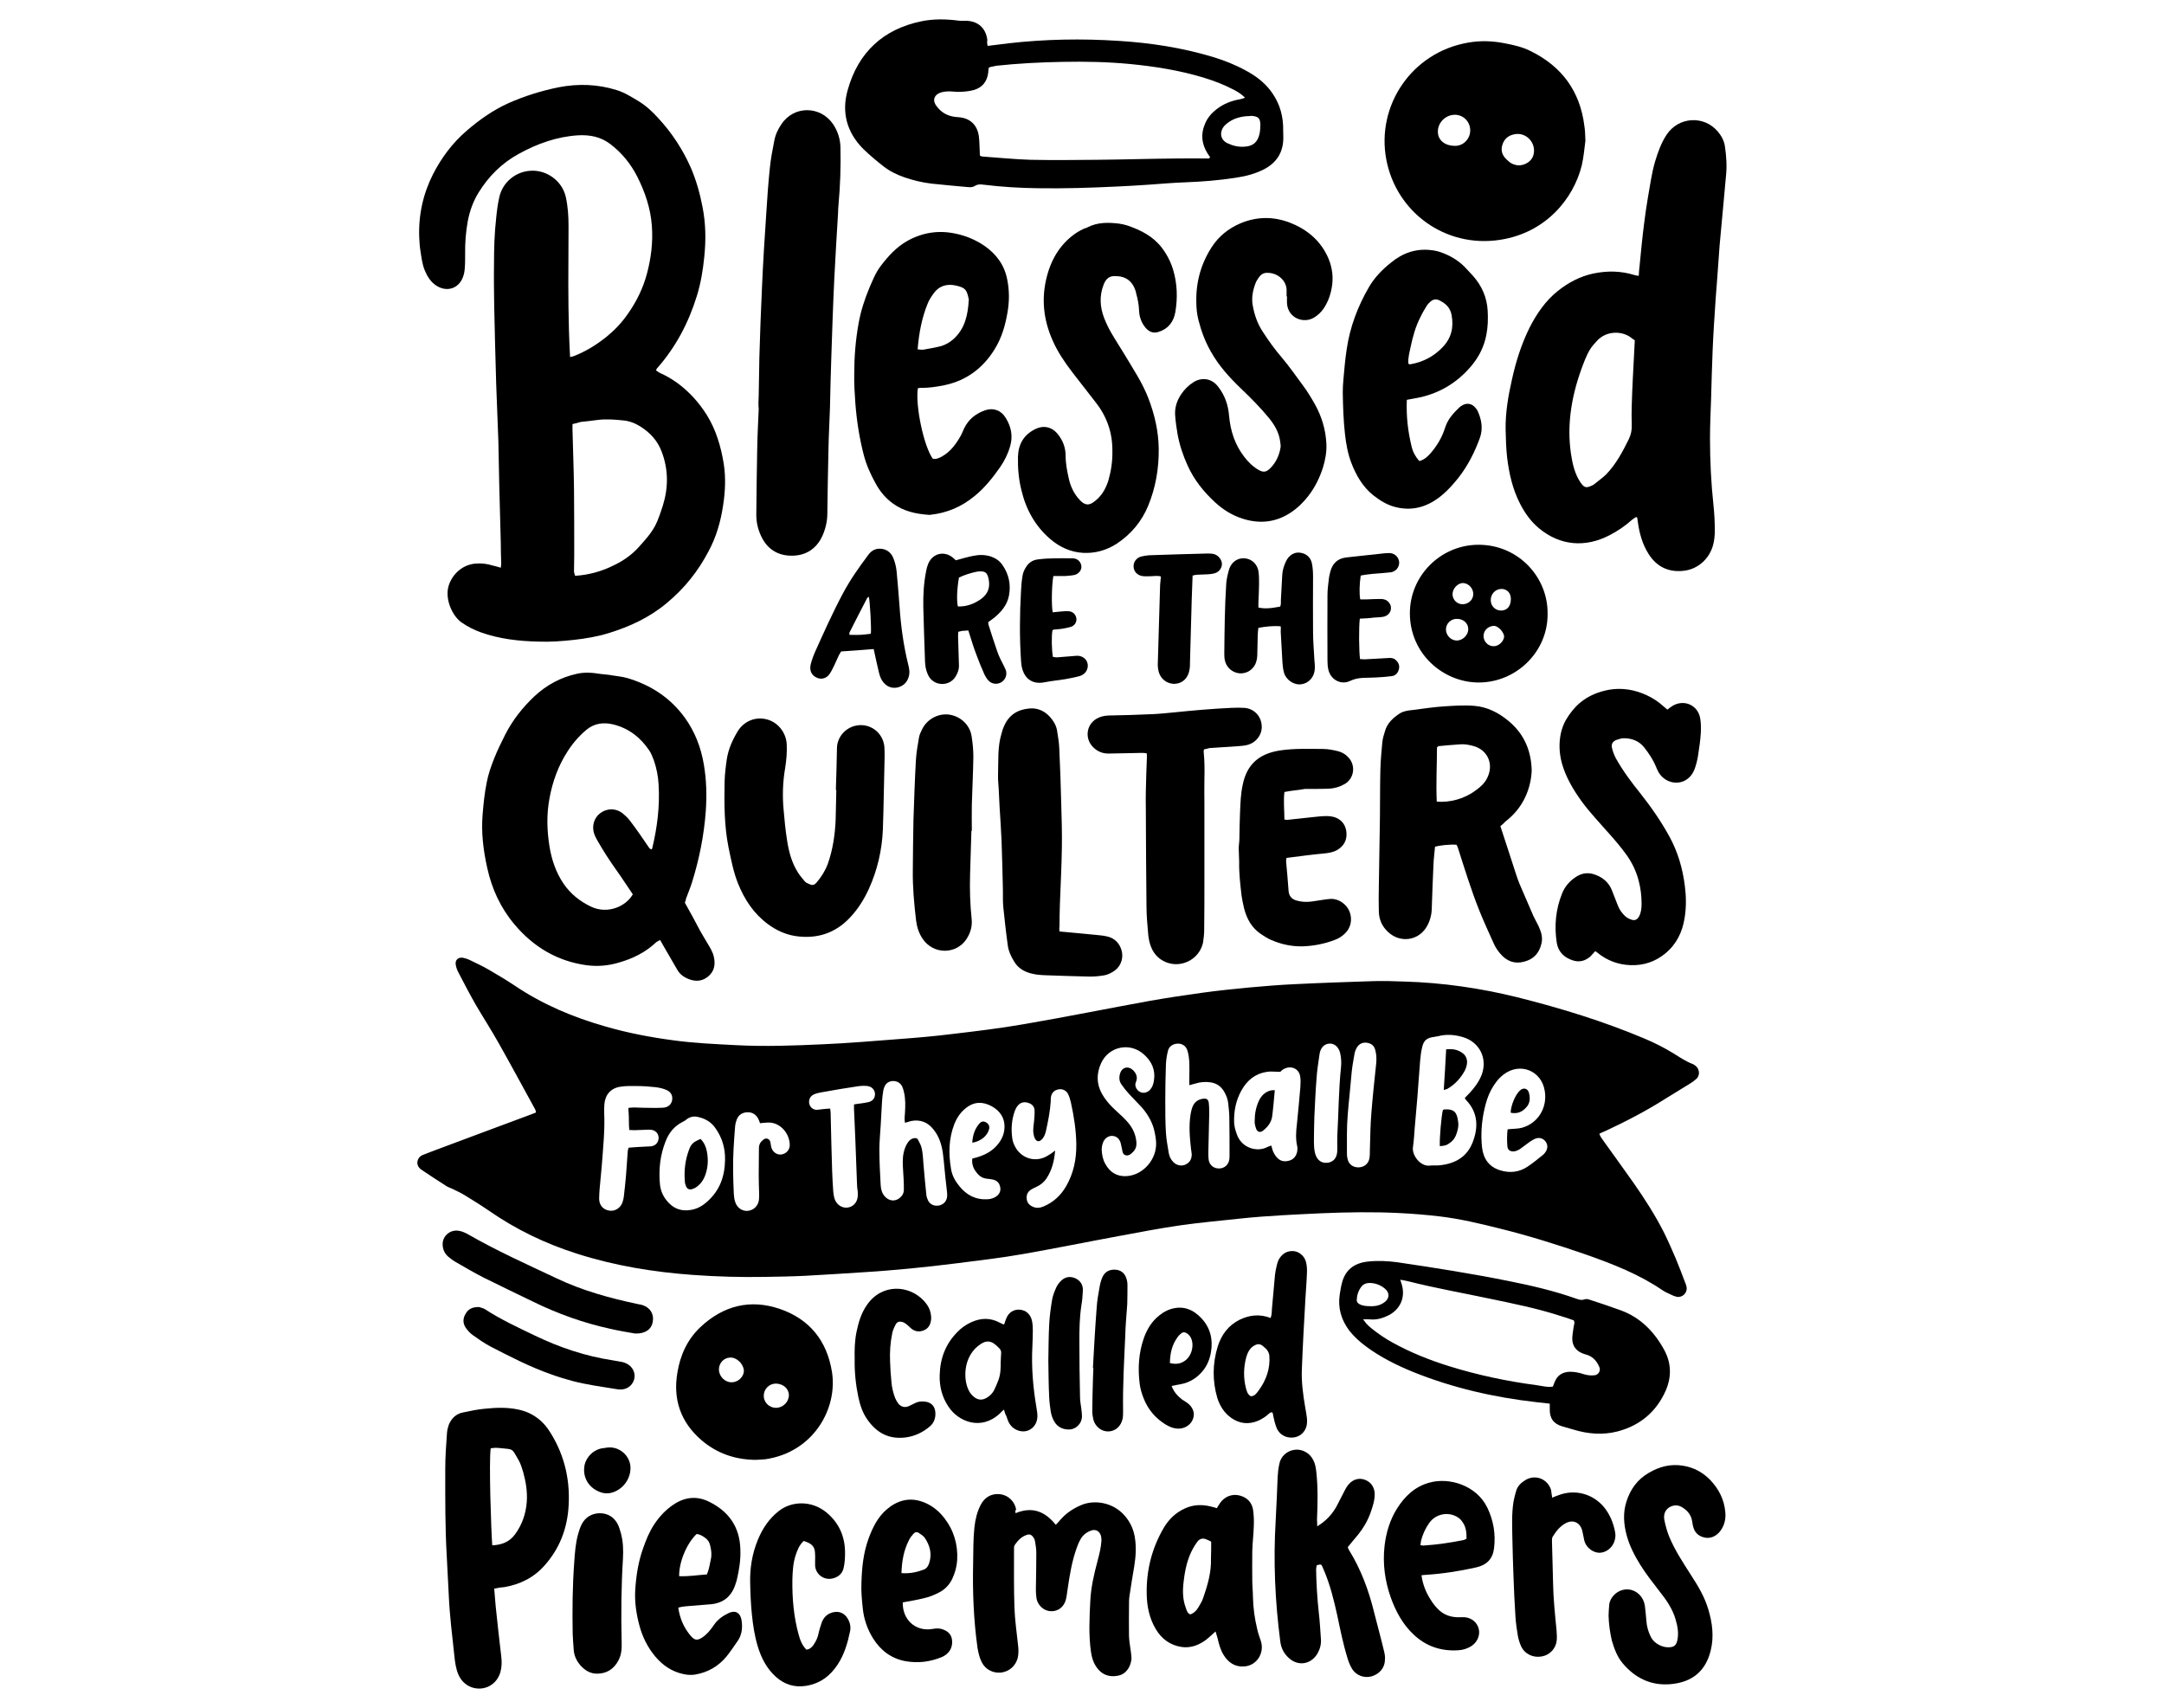
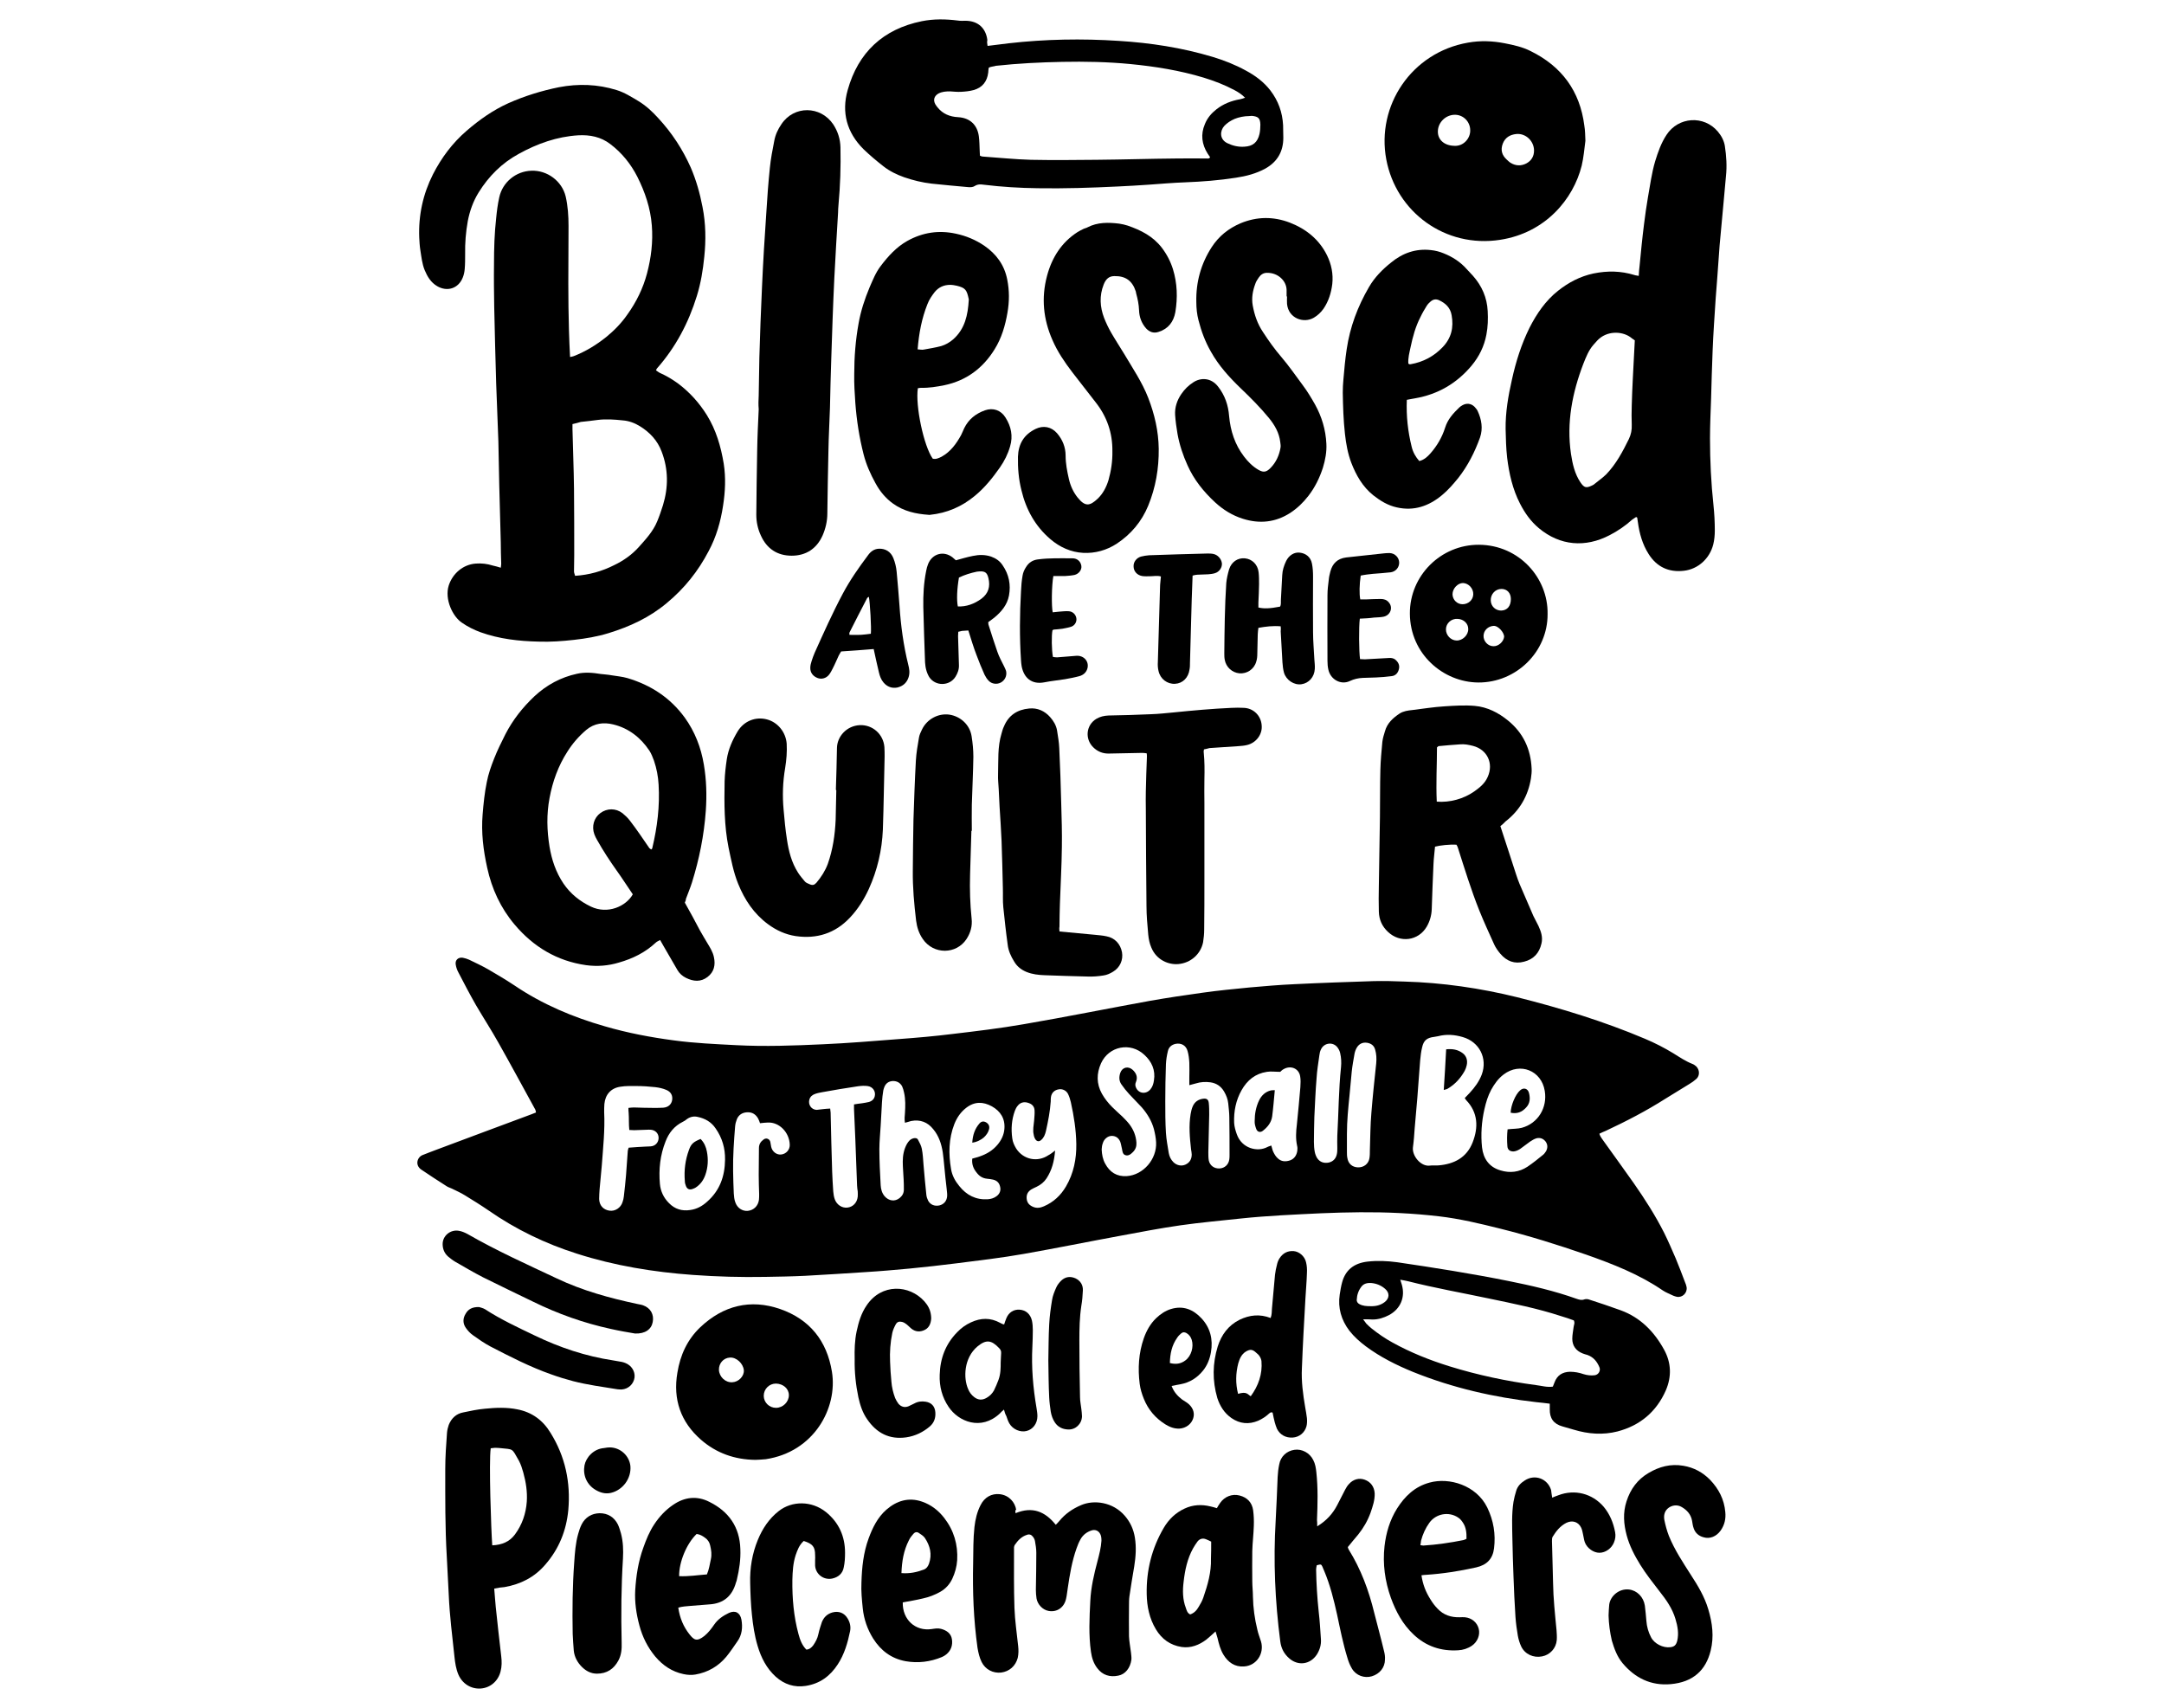
<svg xmlns="http://www.w3.org/2000/svg" version="1.1" id="Layer_1" x="0px" y="0px" viewBox="0 0 990 781.2" style="enable-background:new 0 0 990 781.2;" xml:space="preserve">
  <g>
    <g>
      <path d="M731.7,518.6c0.4,1.5,1.4,2.5,2.1,3.6c4.5,6.3,9.1,12.6,13.6,19c5.1,7.3,9.9,14.8,13.9,22.7c1.9,3.8,3.6,7.8,5.3,11.7    c1.5,3.6,2.9,7.3,4.3,11c0.3,0.7,0.6,1.5,0.7,2.2c0.4,2.6-1.9,4.9-4.5,4.4c-0.5-0.1-1.1-0.3-1.6-0.5c-1.6-0.8-3.3-1.4-4.8-2.4    c-10.8-7.4-22.9-12.1-35.1-16.4c-13-4.5-26.1-8.6-39.4-11.9c-9.2-2.3-18.4-4.5-27.8-5.6c-6-0.7-12.1-1.2-18.2-1.5    c-11.9-0.6-23.9-0.4-35.8,0.1c-12.3,0.6-24.5,1.1-36.8,2.4c-9.2,1-18.4,1.8-27.5,3.1c-9.2,1.3-18.4,3.1-27.6,4.8    c-14.7,2.7-29.4,5.7-44.2,8.3c-10.2,1.8-20.5,3-30.8,4.3c-7.1,0.9-14.3,1.7-21.5,2.4c-6.6,0.6-13.2,1.2-19.9,1.6    c-9.2,0.6-18.4,1.2-27.7,1.7c-6.1,0.3-12.2,0.4-18.3,0.5c-11.1,0.2-22.1-0.1-33.1-0.9c-18-1.3-35.8-4.2-53-9.7    c-14.5-4.6-28-11.1-40.5-19.8c-3.5-2.4-7.2-4.7-10.8-6.9c-1.9-1.2-4-2.1-6-3.1c-0.8-0.4-1.7-0.6-2.4-1.1c-3.9-2.5-7.8-5-11.6-7.6    c-3-2.1-1.8-5.8,0.8-6.7c1.9-0.7,3.7-1.5,5.7-2.2c14.5-5.4,29.1-10.9,43.7-16.3c0.7-0.3,1.5-0.6,2.3-0.9c-0.1-0.5-0.1-0.9-0.3-1.3    c-5.6-10.2-11.1-20.4-16.8-30.5c-3.3-5.9-7-11.6-10.4-17.4c-2.8-4.9-5.4-9.9-8-14.9c-0.6-1.1-1-2.3-1.2-3.5    c-0.4-2.1,1.1-3.5,3.2-3.2c1,0.2,2,0.5,2.9,0.9c2.9,1.4,5.9,2.8,8.7,4.4c4.1,2.4,8.2,4.8,12.1,7.4c12.7,8.6,26.7,14.5,41.4,18.7    c10.3,3,20.8,5,31.4,6.4c9.5,1.3,19.1,1.7,28.6,2.2c13.2,0.7,26.4,0.2,39.5-0.4c11.7-0.5,23.4-1.5,35.1-2.4    c8.1-0.6,16.2-1.3,24.2-2.3c11-1.3,21.9-2.6,32.8-4.5c19.3-3.3,38.5-7.2,57.8-10.7c8-1.4,16-2.6,24-3.7c7.1-1,14.3-1.7,21.5-2.4    c6.8-0.6,13.7-1.2,20.6-1.5c12-0.6,24.1-1,36.2-1.4c4.6-0.1,9.2,0,13.9,0.2c17.5,0.5,34.8,3,51.8,7.2c19.9,5,39.5,11,58.4,19    c4.5,1.9,8.8,4.1,12.9,6.6c2.9,1.8,5.7,3.7,8.8,4.9c0.6,0.2,1.2,0.7,1.7,1.1c1.6,1.6,1.7,4.2,0.1,5.7c-1,0.9-2.1,1.7-3.3,2.4    c-3.6,2.3-7.3,4.4-10.9,6.7c-8.8,5.6-17.9,10.3-27.3,14.7C733.6,517.7,732.7,518.1,731.7,518.6z M670.1,502.3    c0.8-0.8,1.5-1.6,2.3-2.4c2.3-2.5,4.3-5.2,5.5-8.4c2.7-7.4-1.1-14.9-8.7-17.1c-3.7-1.1-7.5-1.4-11.3-0.4c-0.5,0.1-1.1,0.2-1.7,0.3    c-3.4,0.4-4.9,1.6-5.6,4.8c-0.5,2-0.7,4-0.9,6c-0.5,5.7-0.8,11.4-1.3,17.2c-0.4,4.6-0.8,9.2-1.2,13.8c-0.2,2.9-0.4,5.8-0.8,8.7    c-0.5,3.8,3.5,8.9,7.7,8.4c1.3-0.2,2.7,0,4-0.1c7.2-0.6,12.9-3.6,15.6-10.5c2.7-6.9,2.5-13.7-3-19.4    C670.5,502.9,670.3,502.6,670.1,502.3z M544.1,496.4c0-1.3,0-2.4,0-3.5c0-2.3,0.1-4.5,0-6.8c-0.1-1.8-0.3-3.6-0.8-5.3    c-0.7-2.6-2.9-3.8-5.5-3.3c-1.8,0.4-3.1,1.5-3.5,3.3c-0.5,2-0.8,4-0.9,6c-0.2,5.6-0.3,11.3-0.3,16.9c0,4.8,0,9.7,0.3,14.5    c0.2,3.1,0.8,6.2,1.3,9.3c0.3,1.6,1,3,2.1,4.1c1.5,1.5,3.7,2,5.6,1.1c1.9-0.9,2.8-2.5,2.8-4.6c0-0.8-0.2-1.6-0.3-2.3    c-0.6-5.4-1.1-10.8-0.2-16.2c0.2-1.2,0.5-2.5,1-3.6c0.9-2,2.5-3.1,4.7-3.4c1.6-0.2,2.4,0.3,2.6,1.9c0.2,1.8,0.2,3.6,0.2,5.4    c-0.1,5.7-0.3,11.5-0.4,17.2c0,1.2,0,2.5,0.2,3.7c0.5,2.4,2.5,3.8,4.9,3.7c2.4-0.1,4.2-1.8,4.5-4.2c0.1-0.7,0.1-1.3,0.1-2    c0-5.7,0-11.5-0.1-17.2c0-2.1-0.3-4.3-0.5-6.4c-0.2-1.9-0.9-3.7-1.9-5.4c-1.4-2.4-3.5-3.8-6.2-4.2c-2.3-0.3-4.5-0.2-6.7,0.5    C546.1,495.9,545.2,496.1,544.1,496.4z M414,513.6c-0.3-1.8-0.1-3.1,0-4.4c0.2-3.2,0.3-6.3-0.4-9.4c-0.2-1-0.5-2-0.9-2.9    c-0.9-1.6-2.3-2.4-4.2-2.4c-1.9,0.1-3.2,1-3.9,2.7c-0.2,0.5-0.4,1.1-0.5,1.6c-0.3,1.8-0.5,3.6-0.6,5.3c-0.2,3.6-0.4,7.2-0.6,10.8    c-0.2,3.6-0.6,7.2-0.6,10.8c0,5.5,0.3,11,0.6,16.5c0.1,1.8,0.6,3.6,1.8,5c1.9,2.2,4.7,2.6,6.9,0.8c1.2-1,1.9-2.2,1.9-3.8    c0-1.6,0-3.2-0.1-4.7c-0.1-2.7-0.4-5.4-0.4-8.1c0-2.8,0.5-5.6,1.9-8.1c0.7-1.2,1.5-2.2,3-2.6c0.9-0.2,1.7-0.1,2.1,0.7    c0.7,1.3,1.4,2.6,1.7,4c0.5,2.4,0.6,4.9,0.8,7.4c0.4,4.6,0.8,9.2,1.3,13.8c0.1,0.9,0.4,1.8,0.8,2.6c1,1.9,3,2.7,5.2,2.2    c2-0.5,3.3-2,3.5-4.1c0.1-1.1-0.1-2.2-0.2-3.4c-0.4-3.5-0.8-6.9-1.1-10.4c-0.2-2.1-0.4-4.3-0.7-6.4c-0.6-3.8-1.8-7.5-4.3-10.5    c-2.6-3.3-6-4.6-10.2-3.8C415.9,513.1,415.1,513.3,414,513.6z M504,525.8c0.1,2.3,0.5,4.5,1.6,6.5c2.1,3.9,5.3,6,9.9,5.7    c7.5-0.5,13.8-7.7,13.4-15.5c-0.1-2-0.5-4-1-6c-1-3.7-3-7-5.5-9.9c-1.9-2.1-3.9-4-5.8-6.1c-1.3-1.4-2.5-2.9-3.6-4.5    c-1.1-1.6-1.1-3.4-0.5-5.2c0.9-2.6,3.6-3.3,5.7-1.4c1.6,1.5,2.4,3.3,1.5,5.5c-0.4,0.9-0.4,1.7,0,2.6c1.2,2.8,4.6,3.2,6.6,0.8    c1-1.2,1.4-2.6,1.6-4c0.8-4.8-1-8.7-4.4-11.8c-6.3-5.9-16.2-4-19.8,3.9c-2.1,4.7-2.1,9.4,0.4,13.9c1.3,2.3,2.9,4.3,4.7,6.1    c1.5,1.5,3.1,2.9,4.7,4.4c1.1,1.1,2.2,2.2,3.2,3.5c1.9,2.5,3,5.3,3.2,8.4c0.1,1.7-0.4,3.1-1.6,4.3c-1,1-2.1,1.9-3.5,1.4    c-1.2-0.4-1.3-1.7-1.5-2.8c-0.3-1.1-0.4-2.2-0.8-3.3c-0.7-1.7-2-2.7-3.9-2.7c-1.8,0-3.6,1.5-4.1,3.4    C504.1,524,504.1,524.9,504,525.8z M689.7,516.6c2.5-0.3,4.6-0.2,6.5-0.7c7.4-2,11.8-9.2,10.5-16.9c-1.5-9.3-11.3-13.2-18.8-7.5    c-2.5,1.9-4.2,4.3-5.7,7c-1.5,2.8-2.4,5.8-3.1,8.9c-1.3,5.7-1.7,11.6-1.1,17.4c0.6,5.3,3.3,9.1,8.5,10.6c4.3,1.3,8.5,0.8,12.3-1.7    c2.5-1.7,4.9-3.6,7.2-5.5c0.5-0.4,0.9-1,1.3-1.6c0.8-1.5,0.8-3-0.2-4.4c-1.1-1.4-2.5-1.9-4.2-1.5c-1,0.3-2,0.9-2.9,1.5    c-1.6,1.1-3,2.3-4.6,3.4c-0.8,0.5-1.8,1-2.8,1.1c-1.5,0.1-2.9-0.5-3-2.4C689.4,521.7,689.4,519.2,689.7,516.6z M287.5,506.8    c1-0.1,1.7-0.2,2.5-0.2c3,0.1,6.1,0.2,9.1,0.2c1.5,0,2.9,0,4.4-0.1c2.3-0.2,3.7-1.6,4-3.5c0.3-2-0.5-3.7-2.6-4.6    c-1.6-0.7-3.4-1.1-5.2-1.3c-2.8-0.3-5.6-0.5-8.4-0.5c-2.5,0-5-0.1-7.4,0.3c-4.4,0.6-7,3.6-7.4,7.9c-0.1,1.2-0.1,2.5-0.1,3.7    c0.4,8.2-0.5,16.4-1.1,24.6c-0.3,3.6-0.7,7.2-1,10.8c-0.1,1.5-0.2,2.9-0.2,4.4c0.1,2.9,1.9,4.9,4.7,5.3c2.6,0.4,5.2-1.3,6-3.9    c0.3-0.8,0.5-1.7,0.6-2.6c0.4-3.2,0.7-6.5,1-9.7c0.3-3.7,0.5-7.4,0.8-11.1c0-0.4,0.2-0.8,0.4-1.5c2.6-0.2,5.2-0.4,7.7-0.5    c1-0.1,2,0,3-0.2c1.9-0.4,3.1-2.1,3-4c-0.1-1.9-1.5-3.3-3.5-3.5c-0.7-0.1-1.3,0-2,0c-1.9,0.1-3.8,0.1-5.7,0.2    c-0.6,0-1.3-0.1-2.2-0.1c-0.3-2.7-0.1-5.3-0.3-7.9C287.5,508.3,287.5,507.7,287.5,506.8z M482.7,526.3c-0.4,5-1.5,9-3.9,12.7    c-1.1,1.7-2.7,3-4.6,3.9c-0.8,0.4-1.6,0.7-2.4,1.2c-1.6,1-2.3,2.4-2.1,4.3c0.2,1.9,1.3,3,3,3.7c1.7,0.7,3.3,0.4,4.9-0.3    c4.4-1.9,7.7-5,10.1-9.1c3.5-6,4.8-12.6,4.7-19.4c-0.1-6.4-1.1-12.8-2.5-19.1c-0.3-1.3-0.7-2.6-1.3-3.8c-0.8-1.6-2.6-2.4-4.2-2.1    c-2,0.3-3.3,1.6-3.6,3.5c-0.1,0.7-0.1,1.3-0.1,2c-0.3,4.6-1.2,9.1-2.2,13.6c-0.4,1.6-0.9,3-2.2,4.1c-0.9,0.8-1.9,0.7-2.6-0.3    c-0.4-0.6-0.7-1.4-0.8-2.2c-0.5-2.1,0-4.2,0.2-6.4c0.1-1.6,0.3-3.1,0.2-4.7c-0.1-1.9-1.3-3-3.2-3.5c-1.8-0.5-3.4,0-4.5,1.4    c-0.6,0.7-1,1.5-1.3,2.3c-1.5,4.1-1.8,8.3-1.2,12.6c0.2,1.7,0.9,3.2,1.8,4.7c3.3,5.1,9.8,6.4,14.8,3    C480.5,528,481.3,527.4,482.7,526.3z M585.7,490.3c-2.3,0-4.3-0.3-6.1,0c-5.3,0.8-9,3.8-11.6,8.4c-2.6,4.6-3.6,9.7-3.4,14.9    c0.1,1.8,0.6,3.5,1.2,5.2c2.3,6.6,9.5,8.3,14,5.9c0.5-0.3,1.2-0.4,1.8-0.7c0.4,1.2,0.5,2.2,1,3.1c0.5,1,1.1,2,1.9,2.7    c1.6,1.6,3.6,1.7,5.7,1c1.9-0.7,3-2.3,3.3-4.4c0.1-0.8,0.1-1.6-0.1-2.3c-0.7-3.2-0.5-6.5-0.1-9.7c0.6-5.7,1.1-11.4,1.6-17.1    c0.1-1.7,0.2-3.4-0.1-5c-0.6-3.6-4.4-5.1-7.6-3.2C586.6,489.4,586.1,489.9,585.7,490.3z M331.7,530.5c0.1-5.2-1.3-10-4.3-14.3    c-2-3-4.9-4.6-8.3-5.3c-1.7-0.4-3.4,0-4.8,1c-0.6,0.5-1.3,1-2,1.3c-3.8,1.9-6.3,5-7.8,8.9c-2.5,6.3-3.2,12.8-2.6,19.5    c0.3,3.3,1.7,6.3,4.1,8.7c2.7,2.8,6,3.8,9.8,3.2c3-0.4,5.5-1.8,7.7-3.8C329.3,544.6,331.6,538.1,331.7,530.5z M379.8,507.1    c0.1,0.7,0.1,1.3,0.2,1.8c0.2,9,0.4,18,0.7,27c0.1,3,0.3,6.1,0.5,9.1c0.1,1.2,0.3,2.5,0.7,3.6c0.9,2.5,3.3,4.1,5.8,3.8    c2.5-0.3,4.4-2.2,4.7-5c0.1-0.8,0-1.6,0-2.4c-0.1-0.9-0.3-1.8-0.3-2.7c-0.3-7.1-0.5-14.2-0.8-21.2c-0.2-4.6-0.4-9.2-0.6-13.8    c0-0.6,0-1.3,0-2.1c1.3-0.2,2.4-0.4,3.5-0.5c1.1-0.2,2.2-0.3,3.3-0.6c1.4-0.4,2.4-1.3,2.7-2.7c0.5-2.2-0.9-4.3-3.3-4.6    c-1.4-0.2-2.9-0.1-4.4,0.1c-5.4,0.8-10.9,1.7-16.3,2.7c-1.1,0.2-2.2,0.4-3.3,0.8c-1.2,0.4-2.2,1.2-2.6,2.5    c-0.7,2.3,0.8,4.7,3.3,4.8C375.5,507.5,377.4,507.2,379.8,507.1z M444.8,530c1.3-0.4,2.4-0.6,3.4-1c3.2-1.1,5.9-2.7,8.1-5.3    c1.8-2.1,3-4.6,3.2-7.3c0.4-4.7-1.8-8.1-5.7-10.3c-4-2.2-7.9-2.3-11.7,0.6c-2.6,2-4.3,4.5-5.5,7.5c-2.6,6.7-2.7,13.6-1.5,20.6    c0.5,3,1.9,5.5,3.8,7.8c3.3,4.1,7.5,6.3,12.9,6c1.5-0.1,2.9-0.5,4.1-1.4c1.5-1.1,2.1-2.7,1.6-4.5c-0.4-1.7-1.5-2.7-3.2-3.1    c-0.9-0.2-1.8-0.3-2.7-0.4c-2.1-0.2-3.6-1.2-4.8-2.8C445.4,534.7,444.5,532.7,444.8,530z M347.7,513.8c-0.3-0.8-0.5-1.5-0.9-2.2    c-1.1-1.9-2.7-2.9-5-2.8c-2.2,0.1-3.9,1.2-4.7,3.2c-0.4,1-0.7,2.1-0.8,3.3c-0.3,3.4-0.5,6.7-0.7,10.1c-0.4,6.9-0.2,13.7,0.1,20.6    c0.1,1.3,0.2,2.7,0.7,4c0.9,2.6,3.2,4.1,5.7,3.9c2.7-0.3,4.7-2.2,5.1-5c0.1-0.9,0.1-1.8,0.1-2.7c-0.1-2.9-0.2-5.8-0.2-8.8    c0-4.1,0.1-8.1,0.1-12.2c0-1.8,0.8-3,2.2-4c1.1-0.8,2.6-0.3,3,1.1c0.2,0.7,0.2,1.6,0.4,2.3c0.5,2.3,2.6,3.8,4.7,3.5    c2.2-0.3,3.9-2.2,3.8-4.5c-0.2-5.7-4.9-10.4-10.1-10.1C350,513.5,348.9,513.7,347.7,513.8z M616.2,518.6c0,1.3,0,2.7,0,4    c0,1.5,0,2.9,0,4.4c0,0.9,0,1.8,0.2,2.7c0.4,2.6,2.2,4.2,4.8,4.3c2.7,0.1,4.9-1.6,5.3-4.2c0.2-1.2,0.2-2.5,0.2-3.7    c0.2-5.7,0.2-11.5,0.7-17.2c0.6-7.5,1.4-15,2.2-22.5c0.2-2.2,0.1-4.3-0.5-6.3c-0.5-1.8-1.8-2.8-3.7-3.1c-2-0.3-3.6,0.5-4.6,2.1    c-0.5,0.8-0.9,1.8-1.1,2.8c-0.5,2.8-1,5.5-1.3,8.3c-0.4,3.6-0.6,7.2-1,10.7C616.8,506.9,616.2,512.7,616.2,518.6z M601.3,510.9    c-0.1,4-0.2,7.7-0.2,11.4c0,1.6,0.1,3.2,0.4,4.7c0.2,1,0.6,2,1.1,2.8c1.3,1.9,3.2,2.4,5.3,2c2.1-0.5,3.3-1.9,3.7-3.9    c0.2-0.9,0.2-1.8,0.2-2.7c0-1.9-0.1-3.8,0-5.7c0.6-10.5,0.6-20.9,1.7-31.4c0.2-2.1,0.1-4.3-0.4-6.4c-0.2-0.9-0.6-1.7-1.1-2.4    c-2-2.9-6.3-2.4-7.7,0.8c-0.4,0.8-0.6,1.7-0.7,2.6c-0.5,3.6-1.1,7.1-1.3,10.7C601.8,499.3,601.6,505.2,601.3,510.9z" />
      <path d="M229.1,259.7c0.1-0.9,0.2-1.3,0.2-1.8c-0.1-3.3-0.2-6.5-0.2-9.8c-0.2-8.8-0.5-17.6-0.7-26.3c-0.2-6.6-0.2-13.3-0.4-19.9    c-0.3-8.8-0.7-17.5-1-26.3c-0.4-11.7-0.6-23.4-0.9-35.1c-0.1-6.5-0.2-13.1-0.1-19.6c0-7.1,0.2-14.2,1-21.2    c0.3-3.1,0.7-6.3,1.4-9.4c1.5-7,7.7-12,14.7-12.2c7.2-0.3,14,4.7,15.7,11.8c1,4.4,1.3,8.9,1.3,13.4c0,8.8-0.1,17.6-0.1,26.4    c0,7.2,0.1,14.4,0.3,21.6c0.1,3.9,0.3,7.9,0.5,12c0.6-0.1,1.2-0.2,1.7-0.4c5.4-2.1,10.3-5.1,14.8-8.7c3.7-3,7-6.4,9.7-10.3    c4.1-5.7,7.2-12,9-18.8c1.9-7.2,2.8-14.5,2.2-22c-0.6-7.9-3.1-15.2-6.6-22.2c-3-5.9-7.1-11-12.4-15c-4.3-3.3-9.3-4.3-14.7-4    c-9.7,0.6-18.7,3.8-27.2,8.5c-7.7,4.2-13.7,10.2-18.3,17.6c-2.5,4-4.1,8.5-5,13.2c-0.9,5-1.3,10-1.2,15.1c0,2.2,0,4.5-0.2,6.8    c-0.1,1.3-0.4,2.7-0.9,3.9c-2,5-7.1,6.6-11.7,3.9c-2.9-1.7-4.5-4.4-5.7-7.3c-1.2-2.9-1.5-6.1-2-9.2c-0.3-1.9-0.4-3.8-0.5-5.7    c-0.4-10.2,1.7-19.9,6.3-29c3.9-7.6,8.9-14.3,15.4-19.9c5.8-5,12-9.4,19.1-12.6c7.4-3.3,15.2-5.7,23.1-7.3    c8.9-1.7,17.7-1.4,26.4,1.3c3.6,1.1,6.7,3.1,9.9,5c3.5,2.1,6.5,4.9,9.2,7.9c6.2,6.7,11.1,14.2,14.8,22.5    c2.5,5.8,4.2,11.8,5.4,18.1c1.5,7.6,1.6,15.2,0.8,22.8c-0.6,6.1-1.6,12.1-3.4,17.9c-3.8,12.3-9.7,23.5-18.3,33.2    c-0.1,0.2-0.2,0.4-0.4,0.8c0.6,0.4,1.2,0.9,1.8,1.2c3,1.3,5.8,3,8.4,4.9c5.3,4,9.6,8.8,13.1,14.4c4.2,6.8,6.4,14.3,7.7,22.2    c1,6.4,0.7,12.8-0.3,19.2c-1.1,7.3-3.1,14.3-6.6,20.8c-4.8,9.2-11.1,17.1-19.2,23.8c-7.9,6.6-16.8,10.7-26.5,13.7    c-5.2,1.6-10.5,2.5-15.9,3.1c-5.4,0.6-10.8,1-16.2,0.8c-9-0.2-18-1.2-26.6-4.3c-3-1.1-5.8-2.5-8.4-4.3c-4.3-2.8-8.1-10.8-6.1-17.1    c1.8-5.5,6.6-9.6,12.4-10c2.6-0.2,5.2,0.1,7.7,0.9C226.8,259,227.8,259.3,229.1,259.7z M261.9,194c0,1,0,1.7,0,2.3    c0.2,9.1,0.6,18.2,0.7,27.3c0.1,10.1,0.1,20.3,0.1,30.4c0,2.5-0.1,5-0.1,7.4c0,0.6,0.3,1.2,0.5,2c6.4-0.4,12.4-2.1,17.9-4.9    c4.2-2,8-4.7,11.1-8.1c3.3-3.7,6.7-7.3,8.6-12c1-2.4,1.8-4.8,2.6-7.3c2.5-8.2,2.5-16.4-0.6-24.5c-1.9-5.1-5.4-8.8-9.9-11.6    c-2.4-1.5-5.1-2.5-7.9-2.7c-3.8-0.4-7.6-0.7-11.5-0.2c-2.6,0.4-5.2,0.6-7.7,0.9C264.6,193.3,263.4,193.7,261.9,194z" />
      <path d="M749.7,126.2c0.1-1.8,0.2-3.2,0.4-4.7c0.6-6.3,1.2-12.5,2-18.8c0.5-4.1,1.1-8.3,1.8-12.4c1-5.5,1.7-11.1,3.3-16.5    c1.3-4.2,2.7-8.3,5.2-12.1c5.4-8.3,17.1-9.1,23.5-1.5c1.6,1.9,2.8,4.1,3.2,6.6c0.7,4.6,1,9.2,0.5,13.8c-0.4,4-0.7,8.1-1.1,12.1    c-0.6,6.5-1.2,13-1.8,19.5c-0.4,5-0.7,10.1-1.1,15.2c-0.2,3-0.5,6.1-0.7,9.1c-0.5,8-1.1,15.9-1.4,23.9c-0.3,7.3-0.5,14.6-0.7,21.9    c-0.2,6.1-0.5,12.1-0.5,18.2c0,10.2,0.5,20.5,1.6,30.7c0.4,3.8,0.6,7.6,0.6,11.5c0,2.1-0.2,4.3-0.7,6.3c-1.6,6.5-7,11.4-13.5,12.1    c-6.9,0.8-12.4-1.8-16.1-7.7c-2.8-4.4-4.2-9.4-4.9-14.6c-0.1-0.7-0.2-1.3-0.3-2c0-0.1-0.2-0.1-0.5-0.3c-0.5,0.4-1.2,0.7-1.8,1.2    c-3.1,2.8-6.6,5.2-10.3,7.1c-11.1,5.8-22.7,4.9-32.4-3.2c-3.7-3.1-6.4-6.9-8.6-11.2c-3.4-6.6-5-13.7-5.9-21    c-0.5-4.4-0.6-8.8-0.7-13.1c-0.1-7.7,1.2-15.2,2.9-22.7c1.8-8.2,4.3-16.1,8-23.6c3.3-6.5,7.4-12.5,13.1-17    c4.8-3.8,10.1-6.6,16.2-7.9c6.4-1.3,12.5-1.2,18.7,0.7C748.2,126,748.8,126,749.7,126.2z M747.9,155.7c-1-0.7-1.6-1.1-2.2-1.6    c-4-2.7-10.7-2.8-14.9,1.6c-0.6,0.7-1.2,1.3-1.8,2c-2.2,2.5-3.4,5.6-4.6,8.6c-5.1,13.3-7.8,27-5.7,41.3c0.7,4.6,1.7,9.1,4.3,13    c1.7,2.5,2.6,2.8,5.3,1.5c0.5-0.2,1-0.5,1.4-0.9c1.7-1.4,3.6-2.7,5.2-4.3c4.5-4.7,7.5-10.4,10.3-16.1c1-2.1,1.4-4.2,1.3-6.5    c-0.1-2.9-0.1-5.8,0-8.8c0.1-4.2,0.3-8.3,0.5-12.5C747.3,167.3,747.6,161.6,747.9,155.7z" />
      <path d="M313.3,412.9c1.2,2.1,2.4,4.3,3.6,6.5c1.1,2.1,2.2,4.2,3.3,6.2c1.1,2,2.3,3.9,3.4,5.8c1.2,2,2.5,4,3,6.4    c0.8,3.6,0.1,6.8-2.9,9.1c-3.1,2.4-6.5,2.1-9.9,0.4c-1.6-0.8-3-2-3.9-3.6c-2.2-3.8-4.4-7.6-6.6-11.4c-0.4-0.7-0.8-1.4-1.3-2.3    c-0.7,0.4-1.5,0.7-2,1.2c-4.8,4.5-10.5,7.3-16.8,9.1c-4.9,1.5-10,1.9-15.1,1.2c-13.3-1.9-24.1-8.4-32.7-18.6    c-6.4-7.6-10.4-16.3-12.5-25.9c-1.8-8.1-2.8-16.2-2.1-24.5c0.4-4.9,0.9-9.9,1.9-14.7c0.7-3.7,2-7.4,3.4-10.9    c1.5-3.8,3.3-7.4,5.1-11c3.4-6.6,7.9-12.3,13.3-17.4c5.6-5.2,12.1-8.7,19.5-10.3c3.5-0.8,7.2-0.5,10.8,0.1c1.7,0.2,3.4,0.3,5,0.6    c2.4,0.4,4.9,0.6,7.3,1.3c10.7,3.2,19.6,9,26.2,18.1c4.6,6.4,7.4,13.6,8.7,21.4c1.2,7,1.4,14.1,0.9,21.2    c-0.8,11.2-3,22.1-6.3,32.7c-0.8,2.6-1.9,5.1-2.8,7.6C313.8,411.7,313.6,412.3,313.3,412.9z M297.9,388.6c0.3-0.3,0.5-0.4,0.5-0.6    c2.3-9.6,3.5-19.3,2.9-29.1c-0.2-3.7-0.9-7.4-2.1-10.9c-0.6-1.6-1.2-3.2-2.1-4.6c-4-6-9.5-10.3-16.5-12c-4.4-1.1-8.7-0.6-12.4,2.5    c-3.4,2.9-6.2,6.1-8.6,9.9c-4.2,6.5-6.8,13.7-8.2,21.3c-1.4,7.4-1.2,14.8,0,22.2c1,6,2.9,11.7,6.4,16.9c3.2,4.7,7.5,8.1,12.5,10.5    c7.7,3.7,16.1-0.1,19.2-5.6c-2.5-3.6-4.8-7.3-7.4-10.9c-3.2-4.5-6.2-9.1-8.9-13.9c-0.5-0.9-1-1.8-1.3-2.7    c-1.3-3.6-0.2-7.5,2.8-9.7c3-2.2,7-2.3,10.1,0.1c1.2,1,2.4,2.1,3.3,3.3c1.6,2,3.1,4.2,4.6,6.3s2.9,4.3,4.4,6.4    C297.2,388.1,297.6,388.3,297.9,388.6z" />
      <path d="M451.8,21c3.5-0.4,6.6-0.8,9.7-1.2c16.7-1.9,33.5-2.2,50.3-1.1c14.5,0.9,28.9,3.1,42.9,7.3c5.3,1.6,10.4,3.6,15.3,6.3    c4.3,2.3,8.2,5.2,11.2,9.1c3.6,4.7,5.5,10,5.8,15.9c0.1,1.9,0,3.8,0.1,5.7c0,6.3-2.7,11-8.2,14.1c-4.2,2.3-8.8,3.5-13.5,4.2    c-7.7,1.2-15.4,1.8-23.2,2.1c-5.6,0.2-11.2,0.7-16.9,1.1c-4.6,0.3-9.2,0.6-13.8,0.8c-12.3,0.6-24.5,1-36.8,0.8    c-8.2-0.1-16.4-0.6-24.6-1.6c-1.5-0.2-2.8-0.3-4.2,0.6c-0.7,0.5-1.9,0.6-2.9,0.5c-5.6-0.5-11.2-1-16.8-1.6    c-4.3-0.5-8.4-1.5-12.5-2.9c-3.4-1.2-6.7-2.8-9.5-5c-3.2-2.5-6.3-5.1-9.2-7.9c-7.6-7.6-10.1-16.8-7.2-27    c4.8-17.2,16.2-27.9,33.9-31.5c5.5-1.1,11-1,16.5-0.3c1.2,0.2,2.5,0.1,3.7,0.1c5.5,0.1,9.1,3.3,9.8,8.8    C451.5,19.2,451.6,19.9,451.8,21z M452.4,30.9c-0.1,0.4-0.2,0.7-0.2,1c-0.1,0.4,0,0.9-0.1,1.3c-0.5,4.1-2.7,6.9-6.7,8    c-1.8,0.5-3.8,0.7-5.7,0.8c-1.7,0.1-3.4-0.1-5.1-0.2c-1.8,0-3.6,0.1-5.3,1c-1.9,1.1-2.5,2.9-1.4,4.9c0.3,0.5,0.6,0.9,1,1.4    c2.4,3,5.6,4.3,9.4,4.5c5.4,0.3,8.8,3.5,9.5,8.7c0.3,2.2,0.3,4.5,0.4,6.7c0,0.8,0.1,1.5,0.1,2.2c0.5,0.2,0.8,0.4,1.1,0.4    c7.4,0.5,14.8,1.3,22.2,1.5c10,0.2,20.1,0.1,30.1,0c12.2-0.1,24.3-0.5,36.5-0.6c4.6-0.1,9.2,0,13.9,0c0.5,0,1.1,0.2,1.5-0.6    c-0.3-0.5-0.7-1-1.1-1.6c-2.7-4.3-3.3-8.8-1.3-13.5c1.1-2.8,3-5,5.3-6.8c3.2-2.5,6.8-3.9,10.8-4.6c0.7-0.1,1.4-0.4,2.3-0.7    c-1.6-1.6-3.2-2.6-4.9-3.5c-4.5-2.4-9.2-4.2-14.1-5.7c-10.9-3.3-22.2-5.1-33.5-6.2c-10.3-1-20.7-1.2-31.1-1    c-10.1,0.2-20.3,0.7-30.4,1.8C454.8,30.4,453.6,30.4,452.4,30.9z M571.4,53.1c-2.1,0-4.7,0.5-6.6,1.3c-1.8,0.8-3.4,1.8-4.7,3.2    c-2,2.2-2.3,6.1,1.4,7.9c2.5,1.2,5.1,1.8,7.8,1.6c3.9-0.2,6-2,6.9-5.8c0.3-1.4,0.4-2.9,0.4-4.3c-0.1-2.9-0.9-3.7-3.9-4    C572.3,53,571.8,53.1,571.4,53.1z" />
      <path d="M347.1,180.9c0.1-5.9,0.2-11.6,0.3-17.4c0.3-10.7,0.7-21.4,1.2-32.1c0.5-11.5,1.2-22.9,2-34.4c0.4-6.7,0.9-13.5,1.6-20.2    c0.4-4.1,1.2-8.2,2-12.3c0.5-2.8,1.7-5.4,3.3-7.7c5.7-8.6,17.9-8.5,23.7,0.1c2.1,3.2,3.2,6.7,3.3,10.5c0.2,8.8-0.1,17.6-0.9,26.3    c-0.1,1.2-0.2,2.5-0.2,3.7c-0.6,9.9-1.2,19.8-1.7,29.7c-0.6,12.3-1,24.5-1.4,36.8c-0.3,7.5-0.4,15.1-0.6,22.6    c-0.2,6.5-0.6,13.1-0.7,19.6c-0.2,9.6-0.4,19.1-0.5,28.7c0,3.6-0.8,7-2.2,10.2c-2.7,6-7.6,9.2-14.1,9.2c-6.6,0-11.4-3.2-14.1-9.2    c-1.4-3-2.1-6.2-2.1-9.5c0.1-9.8,0.2-19.6,0.4-29.4c0.1-6.3,0.4-12.6,0.7-18.9C346.9,185.1,347,182.9,347.1,180.9z" />
      <path d="M725.3,64.4c-0.5,3.8-0.8,7.6-1.7,11.4c-3.8,15.2-16.5,30.7-37.3,33.9c-25.1,3.9-47.6-12.7-52.1-36.8    c-4.6-24.5,11.5-48.9,37.4-53.4c5.6-1,11.2-0.8,16.8,0.3c4.1,0.8,8.2,1.7,11.9,3.6c14.2,7,22.5,18.3,24.5,34    C725.2,59.7,725.2,62.1,725.3,64.4z M665.3,66.7c4.2,0.3,7.4-3.4,7.3-7.1c0-3.9-3.1-7.1-7-7.1c-4.2,0-7.8,3.5-7.8,7.7    C657.8,64,660.8,66.6,665.3,66.7z M701.8,68.9c0-4.4-3.8-8-8.1-7.6c-2.9,0.3-5.1,1.6-6.2,4.4c-1.1,2.9-0.4,5.3,1.8,7.3    c0.6,0.5,1.1,1.1,1.8,1.5c2.3,1.4,4.7,1.5,7.1,0.3C700.5,73.6,701.8,71.6,701.8,68.9z" />
      <path d="M419.9,177.6c-1.2,8,2.7,26.4,6.8,32.2c1.4,0.4,2.7-0.2,4.1-0.9c4.1-2.3,6.7-5.9,8.9-9.9c0.5-1,0.9-2,1.4-3.1    c2-4.1,5.3-6.7,9.5-8.2c3.7-1.3,7.3-0.1,9.4,3.3c2.6,4.1,3.5,8.5,2.1,13.2c-1,3.5-2.6,6.7-4.7,9.7c-3.3,4.7-6.9,9.2-11.4,12.9    c-6,5-12.8,7.9-20.5,8.7c-0.2,0-0.5,0.1-0.7,0c-5.8-0.4-11.3-1.6-16.2-5.1c-3.5-2.5-6.1-5.7-8.1-9.4c-2.3-4.2-4.2-8.4-5.4-13.1    c-2-7.8-3.2-15.6-3.8-23.6c-0.3-4.4-0.6-8.8-0.5-13.2c0-7.8,0.6-15.5,2-23.2c1-5.7,2.8-11.1,5-16.4c1.5-3.4,2.8-6.8,5.1-9.8    c3.4-4.5,7.2-8.7,12.2-11.5c7-3.9,14.4-5,22.2-3.3c4.7,1,9,2.8,13,5.5c5.5,3.8,9.2,8.8,10.5,15.5c1,5,1,10,0.1,15.1    c-1,5.9-2.7,11.7-5.9,16.8c-5.3,8.6-12.9,14.3-22.9,16.4c-3.5,0.7-7.1,1.3-10.7,1.2C421,177.4,420.4,177.5,419.9,177.6z     M419.8,159.8c1.2,0.1,2.1,0.3,2.9,0.1c2.7-0.5,5.3-0.9,7.9-1.6c2-0.6,3.9-1.7,5.5-3.1c5.4-4.8,6.7-11.2,7.1-18c0-0.1,0-0.2,0-0.3    c-0.9-4.2-1.4-5.2-5.5-6.2c-1-0.2-2-0.4-3-0.4c-2.9,0-5.3,1.1-7.1,3.3c-1.3,1.7-2.5,3.4-3.3,5.5    C421.7,145.6,420.4,152.4,419.8,159.8z" />
      <path d="M588.6,135.6c0-1,0-2,0-3c-0.1-4.2-4-7.9-9-7.8c-1.6,0-2.8,0.8-3.7,2.1c-0.6,0.9-1.3,1.9-1.6,2.9    c-1.2,3.2-1.8,6.5-1.2,9.9c0.8,4.4,2.2,8.5,4.7,12.2c2.6,4,5.3,7.8,8.4,11.4c3.5,4.1,6.6,8.6,9.8,12.9c2.1,2.8,3.9,5.8,5.6,8.8    c3.1,5.6,4.9,11.6,5.2,18c0.2,3.7-0.5,7.4-1.6,11c-1.5,4.6-3.6,8.9-6.6,12.8c-2.4,3.1-5.1,5.7-8.3,7.8c-6.8,4.4-14.1,5.1-21.7,2.7    c-4.8-1.5-9-4.1-12.7-7.5c-5.3-4.9-9.7-10.4-12.6-16.9c-2.1-4.6-3.7-9.4-4.6-14.4c-0.5-2.9-0.9-5.8-1.1-8.7    c-0.2-3.5,0.9-6.7,2.8-9.5c1.5-2.2,3.3-4,5.5-5.4c3.3-2.2,8.1-2.3,11.4,2c3.1,4,4.6,8.4,5,13.4c0.6,6.7,2.6,13,6.8,18.5    c1.8,2.4,4,4.6,6.6,6.1c2.5,1.5,3.9,0.9,5.7-1c2.4-2.5,3.8-5.6,4.4-9c0.2-0.9,0-1.8-0.1-2.7c-0.5-4.2-2.5-7.7-5.1-10.9    c-4-4.9-8.4-9.3-13-13.7c-5.2-5-10.1-10.4-13.6-16.7c-2.6-4.5-4.4-9.3-5.7-14.4c-0.7-2.7-1-5.5-1-8.4c-0.2-9,2.1-17.4,7-25    c3.3-5.1,7.7-8.6,13.3-11c7.5-3.1,15-3.1,22.4-0.3c7.5,2.9,13.5,7.7,17.1,15c2,4.1,2.9,8.5,2.4,13.1c-0.5,4.1-1.7,7.9-4,11.3    c-1.2,1.7-2.7,3.1-4.4,4.1c-4.7,2.8-11.7,0.3-12.3-6.3c-0.1-1.1,0-2.2,0-3.4C588.6,135.6,588.6,135.6,588.6,135.6z" />
      <path d="M508.9,206.4c0.1-8.4-2.5-15.8-7.6-22.3c-3.6-4.7-7.2-9.2-10.8-13.9c-3.5-4.6-6.7-9.3-9-14.6c-4.2-9.5-5.2-19.3-2.5-29.4    c2.2-8.3,6.6-15.3,13.9-20c0.9-0.6,2-1.1,3-1.6c0.5-0.2,1.1-0.3,1.6-0.6c4.6-2.4,9.6-2.3,14.5-1.7c1.3,0.2,2.7,0.5,3.9,0.9    c6.1,2.1,11.6,4.9,15.6,10.1c2.3,3,4,6.3,5.1,9.8c2,6.5,2.2,13.1,1.1,19.7c-0.8,4.4-3.2,7.6-7.6,9c-2.3,0.8-4.2,0.1-5.8-1.6    c-2.1-2.4-3.1-5.2-3.2-8.3c-0.1-2.6-0.6-5.1-1.3-7.6c-0.1-0.3-0.1-0.7-0.2-1c-1.6-4.9-4.7-7.1-9.8-7c-2.4,0-3.9,1.3-4.9,3.9    c-2,5.1-1.7,10.2,0.2,15.2c0.9,2.3,2,4.6,3.2,6.7c1.9,3.3,4,6.5,6,9.8c3.9,6.6,8.2,12.9,11,20.1c2.9,7.5,4.7,15.2,4.8,23.3    c0.1,9-1.4,17.7-4.8,26c-3,7.3-7.9,13.1-14.4,17.4c-4.6,3-9.9,4.5-15.4,4.2c-5.6-0.3-10.7-2.6-15-6.3    c-6.9-5.9-11.1-13.5-13.2-22.3c-1.3-5.1-1.7-10.2-1.6-15.4c0.2-5.8,2.7-10.1,8.1-12.7c3.5-1.7,7.2-1,9.8,2    c2.5,2.9,3.9,6.4,3.9,10.2c0,3.6,0.7,7.2,1.5,10.7c0.7,3.1,2,6,4,8.5c3.4,4.2,5.5,4,9.2,0.5c2.4-2.3,3.9-5.2,4.9-8.4    C508.3,215.5,509,210.9,508.9,206.4z" />
      <path d="M686.4,377.9c2.5,7.5,4.8,14.8,7.2,22.1c0.5,1.5,1,3,1.6,4.4c2.1,4.9,4.2,9.7,6.3,14.6c0.7,1.5,1.6,3,2.3,4.5    c1.2,2.6,2.1,5.2,1.4,8.1c-1,4.4-3.6,7.2-7.9,8.3c-4.4,1.2-8-0.2-10.9-3.6c-1.1-1.3-2.1-2.7-2.8-4.2c-2.3-5.1-4.7-10.3-6.8-15.5    c-3.8-9.5-6.8-19.3-9.9-29c-0.1-0.4-0.4-0.8-0.6-1.2c-3.1-0.2-7.6,0.3-9.8,0.9c-0.2,2.6-0.6,5.3-0.7,8c-0.3,6.9-0.6,13.7-0.8,20.6    c-0.1,2.9-0.9,5.6-2.3,8c-3.8,6.5-12.2,7.6-17.7,2.4c-2.7-2.5-4.1-5.6-4.2-9.3c-0.1-3.9-0.1-7.9,0-11.8    c0.1-10.5,0.4-20.9,0.5-31.4c0.1-7.2,0-14.4,0.2-21.6c0.1-4.3,0.5-8.5,0.9-12.8c0.2-1.7,0.7-3.3,1.2-4.9c1-3.7,3.7-6.1,6.7-8.1    c1.7-1.1,3.8-1.4,5.8-1.6c4.9-0.6,9.8-1.4,14.8-1.7c4.6-0.3,9.3-0.6,13.8-0.2c5.7,0.5,10.8,3.1,15.2,6.7c7,5.7,10.4,13.1,10.8,22    c0.1,1.4-0.1,2.9-0.3,4.4c-1.3,8.1-5.2,14.8-11.7,19.8C688.1,376.5,687.3,377.2,686.4,377.9z M657.3,366.7    c6,0.5,12.4-1.3,17.2-4.7c2.5-1.8,4.8-3.6,6.1-6.6c2.8-6.2-0.2-12.5-6.7-14.2c-2-0.5-3.9-0.9-6-0.7c-3.2,0.2-6.5,0.5-9.7,0.8    c-0.2,0-0.3,0.2-0.8,0.6C657.4,349.9,656.9,358.2,657.3,366.7z" />
      <path d="M643.6,182.9c-0.3,7.5,0.5,14.5,2.2,21.4c0.6,2.6,1.9,4.8,3.5,6.6c2.1-0.5,3.7-1.9,5.1-3.5c3-3.4,5.3-7.3,6.7-11.7    c1.2-3.9,3.7-6.6,6.5-9.3c0.4-0.4,0.9-0.7,1.4-1c1.9-1.1,4-0.9,5.6,0.7c0.5,0.6,1.1,1.2,1.4,1.9c1.8,3.9,2.5,8,1.1,12.1    c-2.4,6.7-5.6,13-10,18.6c-2.3,2.8-4.6,5.5-7.4,7.8c-6,5-12.8,7.4-20.7,5.6c-4.1-0.9-7.5-3-10.7-5.5c-4.9-3.9-7.9-9.2-10.1-14.9    c-1.6-4.2-2.4-8.7-2.9-13.2c-0.7-6.3-0.9-12.6-1-18.9c0-2,0.1-4.1,0.3-6.1c0.4-4.6,0.8-9.2,1.5-13.8c1.5-10.1,5-19.5,10.2-28.4    c2.6-4.5,6.2-8.1,10.1-11.2c5.2-4.3,11.3-6.5,18.2-5.7c2,0.2,4,0.7,5.9,1.5c4,1.6,7.6,3.9,10.5,7.2c0.9,1,1.9,2,2.8,3    c4.1,4.6,6.5,10,6.8,16.2c0.2,3.6,0.1,7.2-0.6,10.8c-1,5.3-3.3,10-6.8,14.2c-6.8,8.1-15.4,13.1-25.8,14.9    C646,182.4,644.9,182.7,643.6,182.9z M644.3,166.3c0.3,0.2,0.3,0.3,0.4,0.3c0.2,0,0.5,0,0.7,0c5.7-1,10.6-3.6,14.6-7.8    c4-4.2,5.1-9,4.1-14.6c-0.6-3.5-2.8-5.5-5.8-6.9c-1.4-0.6-2.6-0.4-3.8,0.6c-0.7,0.6-1.3,1.2-1.8,2c-1,1.6-2,3.3-2.8,5    c-2.3,4.4-3.6,9.2-4.6,14C644.8,161.3,644.1,163.8,644.3,166.3z" />
-       <path d="M729.8,435.1c-0.9,0.9-1.5,1.7-2.2,2.4c-2.4,2.1-5.1,2.8-8.1,1.8c-4-1.3-6.6-3.9-7.3-8c-1.2-7.7-0.5-15.3,2.4-22.5    c1.2-3.1,3.3-5.6,6.1-7.5c2.9-2,6-2.4,9.3-1.1c3.4,1.3,6,3.5,7.4,7c0.9,2.3,1.8,4.6,2.7,6.9c0.7,1.9,1.9,3.6,3.4,5    c0.8,0.7,1.9,1.3,2.9,1.6c1.5,0.5,2.6,0,3.4-1.4c1-1.8,1.2-3.9,1.2-5.9c0-3.5-0.4-7-1.3-10.4c-1.1-4.4-3.1-8.5-5.7-12.1    c-2.4-3.3-5-6.4-7.7-9.4c-4.3-4.9-8.8-9.6-12.7-14.9c-3.9-5.4-7.3-11.1-9.1-17.6c-1.2-4.6-1.4-9.1-0.4-13.7c0.5-2.1,1.2-4.1,2.3-6    c1.7-2.9,3.8-5.6,6.4-7.8c3.9-3.3,8.5-5.1,13.4-6c5.9-1,11.7,0,17.1,2.5c2.8,1.3,5.3,2.9,7.6,5c0.6,0.5,1.2,1,1.9,1.6    c0.8-0.6,1.4-1.1,2.2-1.6c5.2-3.3,11.7-0.6,12.8,5.5c0.4,2.2,0.4,4.5,0.3,6.7c-0.2,3.4-0.7,6.7-1.2,10c-0.3,2.1-0.8,4.2-1.5,6.2    c-0.8,2.3-2.1,4.2-4.3,5.5c-4.2,2.4-9.7,0.8-12.3-3.6c-0.5-0.9-0.9-1.8-1.3-2.8c-1.3-3.1-3.2-5.9-5.3-8.6    c-2.3-2.9-5.6-4.2-9.2-4.2c-1.2,0-2.5,0.4-3.6,0.8c-1.7,0.7-2.4,2-1.9,3.8c0.4,1.6,1,3.2,1.8,4.7c3.2,5.7,7.1,10.9,11.2,16    c4.9,6.2,9.4,12.7,13.2,19.6c3.9,7.1,6.1,14.7,7.1,22.7c0.6,4.8,0.7,9.6-0.1,14.5c-1,6.5-3.7,12.1-8.8,16.3    c-4.6,3.8-9.9,5.6-15.9,5.4c-5.7-0.2-10.8-2.1-15.2-5.7C730.6,435.6,730.3,435.4,729.8,435.1z" />
      <path d="M382.4,361.3c0.2-6.4,0.4-12.8,0.5-19.2c0.1-5.1,4.3-10.1,10.5-10.4c5.8-0.2,10.7,4.1,11.2,10c0.1,1.5,0.1,2.9,0.1,4.4    c-0.3,11.1-0.4,22.3-0.8,33.4c-0.4,9.4-2.5,18.5-6.4,27.1c-2.2,4.8-5,9.3-8.7,13.2c-6.8,7.2-15.2,9.8-24.8,8.4    c-4.6-0.7-8.8-2.6-12.6-5.4c-6.5-4.8-10.7-11.1-13.7-18.5c-2.2-5.4-3.2-11-4.4-16.6c-2-10-2-20.1-1.8-30.3c0.1-3.4,0.5-6.7,1-10.1    c0.7-4.6,2.6-8.8,5-12.8c2.9-4.7,8.2-6.8,13.4-5.4c4.9,1.3,8.6,5.8,9,11.1c0.2,3.7-0.1,7.4-0.7,11.1c-1.1,6.4-1.3,12.8-0.7,19.2    c0.4,4.5,0.8,9,1.5,13.4c0.8,5.4,2.1,10.6,5.1,15.3c0.9,1.4,2,2.7,3.1,4c0.5,0.6,1.3,0.9,2,1.2c1.5,0.7,2.3,0.5,3.3-0.6    c2.2-2.6,4-5.4,5.2-8.6c2.3-6.5,3.3-13.3,3.6-20.2c0.1-4.5,0.2-9,0.3-13.5C382.5,361.3,382.4,361.3,382.4,361.3z" />
      <path d="M709,642.1c-2.2-0.3-4.2-0.5-6.2-0.7c-19.3-2.2-38.2-6.5-56.3-13.8c-7.6-3.1-15-6.8-21.6-11.7c-2.8-2.1-5.4-4.4-7.6-7.2    c-3.7-4.9-5.3-10.4-4.4-16.5c0.3-1.9,0.6-3.8,1.1-5.6c1.5-5.6,5.4-8.8,11.7-9.5c4.5-0.5,9-0.3,13.5,0.3c17,2.5,34.1,5.2,51,8.6    c10.5,2.1,20.9,4.5,31,8.1c1.2,0.4,2.3,0.8,3.6,0.3c0.6-0.2,1.4-0.2,2,0c4.9,1.6,9.8,3.2,14.7,5c9,3.3,15.3,9.8,19.8,18    c3.3,6,3.5,12.3,0.8,18.6c-4.3,9.8-11.8,16.1-22.1,18.8c-6.7,1.7-13.4,1.2-20-0.8c-1.7-0.5-3.4-1-5.2-1.5c-4-1.1-5.9-3.7-5.8-7.9    C709,643.8,709,643.1,709,642.1z M623.6,603.5c0.8,1,1.1,1.5,1.4,1.9c0.8,0.8,1.6,1.6,2.5,2.3c3,2.4,6.2,4.6,9.5,6.4    c8.3,4.6,17.1,8.1,26.1,10.9c12.9,4,26.1,6.8,39.6,8.6c2.5,0.3,5.1,1.1,7.7,0.7c0.3-0.7,0.5-1.3,0.8-2c1.2-3.2,3.6-4.7,7-4.8    c2.2,0,4.3,0.4,6.3,1.1c1.6,0.5,3.3,0.7,5,0.5c1.8-0.2,2.9-2.1,2.2-3.7c-1.1-2.6-2.7-4.6-5.5-5.6c-0.7-0.2-1.5-0.4-2.2-0.7    c-3-1.2-4.7-3.5-4.7-6.7c0-1.8,0.4-3.6,0.6-5.3c0.1-1,0.7-1.9,0.1-3.1c-1.9-0.7-3.9-1.4-6-2c-10.7-3.5-21.8-5.7-32.8-8    c-12.3-2.6-24.8-4.8-37-7.9c-1.1-0.3-2.1-0.4-3.6-0.7c0.3,1,0.5,1.6,0.7,2.2c1.7,5.8-0.6,11.2-5.9,14c-2.3,1.2-4.8,2-7.4,2    C626.7,603.5,625.5,603.5,623.6,603.5z M626.9,597.5c2.4,0.1,4.7-0.4,6.6-1.9c2.2-1.7,2.3-4.2,0.2-6c-1.8-1.6-4-2.5-6.4-2.7    c-1.7-0.1-3.4,0.2-4.5,1.7c-1.3,1.7-2,3.7-2.1,5.9c-0.1,1,0.5,1.7,1.3,2.1C623.5,597.4,625.2,597.5,626.9,597.5z" />
      <path d="M226.1,726.7c0.3,3,0.4,5.7,0.7,8.4c0.8,7.5,1.6,15,2.5,22.5c0.3,2.4,0.3,4.7-0.3,7c-1.1,4.4-4.7,7.5-9.1,7.8    c-4.4,0.3-8.4-2.2-10.2-6.4c-1.1-2.6-1.5-5.4-1.8-8.2c-1-9.4-2.2-18.8-2.6-28.2c-0.3-5.8-0.6-11.7-0.9-17.5    c-0.8-13.4-0.7-26.8-0.7-40.2c0-5.5,0.4-11,0.8-16.5c0.1-1.2,0.4-2.5,0.8-3.6c1.2-3,3.4-5.1,6.6-5.7c3.3-0.7,6.6-1.4,10-1.7    c4.9-0.5,9.9-0.7,14.8,0.3c6.7,1.3,11.7,5,15.2,10.8c6.7,10.8,9.2,22.6,8.1,35.2c-0.9,9.5-4.3,17.9-10.6,25.1    c-4.9,5.7-11.2,8.9-18.6,10.2C229.3,726.1,227.9,726.3,226.1,726.7z M225.2,706.9c4.4-0.2,7.9-1.6,10.4-5c3.3-4.5,5-9.5,5.4-15    c0.3-4.5-0.4-9-1.6-13.3c-0.5-1.8-1.1-3.7-2-5.4c-3.4-6-2.4-5.1-8.7-5.8c-0.8-0.1-1.6-0.1-2.4-0.1c-0.6,0-1.3,0.2-1.8,0.2    C223.6,668.6,224.7,700.4,225.2,706.9z" />
      <path d="M550.8,342.8c-0.1,0.6-0.2,1-0.1,1.5c0.4,4,0.4,8.1,0.3,12.1c-0.1,3.7,0,7.4,0,11.1c0,11.6,0,23.2,0,34.8    c0,7.7,0,15.3-0.1,23c0,1.9-0.2,3.8-0.5,5.7c-1.1,5.5-5.7,9.5-11.3,10c-4.3,0.4-10-1.7-12.4-7.6c-0.8-1.8-1.2-3.9-1.4-5.9    c-0.4-4.4-0.8-8.8-0.8-13.1c-0.2-14.9-0.2-29.7-0.3-44.6c0-2.6-0.1-5.2,0-7.8c0.1-5.3,0.3-10.6,0.5-15.9c0-0.4,0-0.9-0.1-1.5    c-0.7-0.1-1.4-0.2-2-0.2c-5.1,0.1-10.1,0.2-15.2,0.3c-2.8,0.1-5.3-0.9-7.3-2.9c-3.9-3.9-3.2-10.2,1.5-13c1.7-1,3.5-1.4,5.5-1.5    c6.5-0.1,13.1-0.3,19.6-0.6c3.4-0.1,6.7-0.5,10.1-0.8c8.9-0.9,17.7-1.7,26.6-2.1c1.9-0.1,3.8-0.1,5.7,0c4.4,0.2,7.8,3.6,8.1,8    c0.4,4.1-2.5,8-6.7,9c-1.2,0.3-2.4,0.4-3.7,0.5c-4.5,0.3-9,0.6-13.5,0.9C552.4,342.5,551.7,342.6,550.8,342.8z" />
      <path d="M345.6,667.8c-9.5-0.1-17.9-3.1-24.9-9.2c-9.3-8.1-12.9-18.5-10.8-30.7c1.3-8,4.5-15.1,10.5-20.8    c10.5-9.9,22.9-13,36.5-8.3c13.5,4.7,21.4,14.5,23.7,28.7c2.7,16.7-8.3,36.7-30.3,40C348.7,667.7,347.1,667.7,345.6,667.8z     M335,632.3c2.9-0.1,5.5-2.8,5.3-5.5c-0.3-3.1-3.4-6-6.4-5.8c-3,0.2-5.1,2.7-5,5.7C329.1,629.9,331.9,632.5,335,632.3z M355,644    c3.2,0,5.9-2.7,5.9-5.8c0-3-2.6-5.2-5.9-5.3c-3.1,0-5.6,2.5-5.6,5.6C349.4,641.5,351.9,644,355,644z" />
      <path d="M464.6,692.2c7.7-3.2,13.5-0.8,18.4,5.3c0.6-0.6,1.1-1.1,1.6-1.7c2.7-3.3,6-5.6,10-7.3c5.8-2.5,14.5-1.5,20,4.9    c2.5,2.9,4,6.2,4.6,10c0.7,4.4,0.4,8.7-0.3,13.1c-0.8,4.5-1.5,9.1-2.2,13.7c-0.2,1.4-0.2,2.9-0.2,4.4c0,4.6-0.1,9.2,0,13.9    c0.1,2.5,0.6,4.9,0.9,7.4c0.1,1.1,0.3,2.2,0.2,3.3c-0.5,3.8-2.8,6.7-6,7.3c-3.8,0.8-7.2-0.2-9.6-3.4c-1.7-2.2-2.5-4.7-2.9-7.5    c-1.1-7.7-0.7-15.5-0.3-23.3c0.3-6.2,1.7-12.2,3.3-18.2c0.8-3.1,1.6-6.1,1.8-9.3c0-1.3-0.1-2.5-0.8-3.5c-0.9-1.3-2.3-1.7-3.8-1.2    c-2.1,0.7-3.8,2-4.9,3.9c-0.8,1.4-1.4,2.8-1.9,4.3c-2.1,5.9-3.1,12-4,18.1c-0.3,1.7-0.4,3.4-0.8,5c-0.9,4-4.2,6.2-8,5.5    c-2.7-0.5-5-2.9-5.5-5.7c-0.2-1.3-0.3-2.7-0.3-4c0.1-5.6,0.2-11.3,0.2-16.9c0-1.8-0.3-3.6-0.6-5.3c-0.1-0.7-0.5-1.5-1-2.1    c-0.7-0.9-1.6-1.2-2.7-0.8c-2.5,0.8-4.2,2.6-5.6,4.7c-0.2,0.3-0.2,0.6-0.3,1c0,0.4,0,0.9,0,1.3c0,8.8-0.1,17.6,0.2,26.4    c0.2,5.8,1.1,11.7,1.7,17.5c0.2,1.8,0.2,3.6-0.2,5.4c-1,3.7-3.8,6.2-7.6,6.7c-3.7,0.4-7.2-1.4-8.9-4.8c-1-2-1.5-4.2-1.9-6.5    c-1.8-12.9-2.3-25.8-2-38.8c0.1-5.5,0-11,0.6-16.5c0.4-3.5,1.2-6.9,2.8-10c1.8-3.6,5-5.4,8.8-5c4.3,0.5,7,3.8,7.5,7.2    C464.4,690.6,464.5,691.2,464.6,692.2z" />
      <path d="M484.7,426.1c5.6,0.5,10.9,1,16.1,1.5c1.8,0.2,3.6,0.3,5.4,0.7c3.8,0.7,6.4,3.5,7.1,7.3c0.6,3.5-0.9,7-4.1,8.9    c-1.3,0.8-2.8,1.5-4.3,1.7c-2.4,0.4-4.9,0.6-7.4,0.5c-6.5-0.1-13.1-0.4-19.6-0.6c-2.8-0.1-5.6-0.4-8.3-1.5c-2.4-1-4.3-2.5-5.6-4.7    c-1.5-2.4-2.7-5-3-7.8c-0.8-5.7-1.4-11.4-2-17.1c-0.3-2.9-0.1-5.8-0.2-8.8c-0.2-7.2-0.3-14.4-0.6-21.6c-0.2-5.2-0.6-10.3-0.9-15.5    c-0.2-2.7-0.2-5.4-0.4-8.1c-0.1-2.2-0.4-4.5-0.3-6.7c0.2-6.3-0.3-12.6,1.6-18.8c0.3-1.1,0.6-2.2,1.1-3.2c2.1-5.1,6.1-7.7,11.5-8.2    c3.8-0.4,7.1,1.1,9.6,3.9c1.6,1.8,2.8,3.8,3.2,6.2c0.4,2.7,0.9,5.3,1,8c0.4,8.4,0.7,16.9,0.9,25.3c0.2,6.6,0.4,13.3,0.3,19.9    c-0.1,8.7-0.6,17.3-0.9,26c-0.1,3.5-0.2,7-0.2,10.5C484.5,424.8,484.7,425.3,484.7,426.1z" />
      <path d="M602.6,698.2c4.3-2.6,7.1-5.8,9.1-9.6c1.3-2.4,2.4-4.8,3.7-7.2c0.5-0.9,1-1.8,1.7-2.5c1.9-2.2,4.7-3,7.3-2    c2.7,1,4.3,3.2,4.5,6.2c0.1,3.1-0.9,6-1.9,8.9c-1.3,3.6-3.2,6.9-5.6,9.9c-1.6,1.9-3.2,3.8-4.8,5.8c0.1,0.3,0.2,0.8,0.4,1.1    c5.6,9,9.2,18.7,11.7,29c1.5,5.9,3.1,11.7,4.5,17.6c0.3,1.2,0.5,2.4,0.4,3.7c0,3.7-2.4,6.6-6,7.7c-3.4,1-7.2-0.3-9.1-3.5    c-0.9-1.5-1.6-3.2-2.1-5c-2-6.5-3.3-13.1-4.7-19.7c-1.5-6.8-3.2-13.6-5.9-20c-0.3-0.6-0.5-1.2-0.8-1.9c-0.6-1.2-0.6-1.2-2.6-0.7    c-0.1,0.6-0.3,1.2-0.3,1.9c0.1,6.5,0.5,13,1.2,19.5c0.5,4.1,0.7,8.3,1,12.4c0.2,2.5-0.5,4.9-1.9,7.1c-3,4.5-8.5,5.3-12.6,1.7    c-2.4-2.1-3.7-4.6-4.1-7.8c-2.4-18.4-3.2-36.8-2.1-55.2c0.4-6.6,0.6-13.3,0.9-19.9c0.1-1.9,0.3-3.8,0.7-5.7c0.6-3.7,3.4-6.3,7-6.8    c3.4-0.5,7,1.4,8.6,4.7c0.9,1.7,1.2,3.6,1.4,5.5c0.8,7.3,0.6,14.6,0.3,21.9C602.6,696,602.6,696.8,602.6,698.2z" />
-       <path d="M587.6,362.3c-0.5,4.3,0,8.3,0,12.6c0.6,0.1,1.2,0.2,1.7,0.1c3.7-0.4,7.4-0.8,11.1-1.2c2.1-0.2,4.3-0.5,6.4-0.5    c1.4,0,3,0.2,4.3,0.7c3.1,1.3,4.7,3.8,4.9,7.1c0.2,3.5-1.4,6.1-4.4,7.8c-1.8,1-3.8,1.3-5.8,1.5c-5.4,0.5-10.7,1.2-16.1,1.9    c-0.3,0-0.7,0.1-1.2,0.2c0,0.6-0.2,1.3-0.1,1.9c0.4,4.4,0.8,8.7,1.1,13.1c0.2,2.3,1.3,3.7,3.5,4.4c2.3,0.7,4.7,0.8,7,0.5    c1.8-0.2,3.6-0.6,5.3-0.8c1.1-0.2,2.2-0.3,3.4-0.4c3.8-0.2,7.4,2.5,8.7,5.8c1.4,3.6,0.6,7.6-2.3,10.2c-1.3,1.2-2.8,2.2-4.6,2.8    c-4.7,1.8-9.5,2.7-14.5,2.9c-5.1,0.1-9.8-0.9-14.4-2.9c-1.7-0.7-3.4-1.8-5-2.9c-4-2.8-6.2-6.8-7.4-11.4c-0.5-2-0.9-4-1.2-6    c-0.6-5.1-1.2-10.3-1.1-15.5c0-2-0.2-4-0.2-6.1c0-1.5,0.3-2.9,0.3-4.4c0.1-4.1,0.1-8.1,0.3-12.2c0.2-4.2,0.3-8.3,1.2-12.4    c1.9-9.5,7.5-14.3,17-15.8c6.5-1,13-0.7,19.6-0.7c2.5,0,4.9,0.5,7.3,1.1c1.7,0.5,3.1,1.3,4.3,2.6c3.7,3.7,2.9,9.8-1.6,12.4    c-2.3,1.3-4.8,2-7.4,2.1c-3.6,0.1-7.2,0.1-10.8,0.1C593.8,361.5,590.8,361.6,587.6,362.3z" />
      <path d="M735.9,739c0.1-1.7,0.1-3.4,0.3-5c0.5-3.9,4.5-7.4,9-6.9c3.7,0.4,6.7,3.4,7.3,7.4c0.3,2.3,0.5,4.7,0.7,7    c0.2,2.6,0.9,5.1,2.1,7.4c1.5,3,5.5,5,8.8,4.6c1.9-0.2,2.7-1,3.2-2.9c0.8-3.4,0.2-6.7-0.8-10c-1.4-4.8-4.3-8.9-7.4-12.8    c-3-3.9-6.1-7.8-8.7-12c-2.6-4.2-4.9-8.6-6.2-13.4c-1.4-5.2-1.8-10.4-0.1-15.6c1.8-5.6,5-10,10.1-13c4.9-2.9,10.1-4.3,15.9-3.3    c4.8,0.8,8.9,3,12.3,6.5c3.9,4.1,6.4,8.9,6.9,14.7c0.3,3-0.3,5.8-2.1,8.4c-2,2.8-5,4-7.9,3.1c-2.2-0.6-3.8-2-4.5-4.2    c-0.4-1.1-0.5-2.2-0.7-3.3c-0.5-2.9-2.3-4.9-4.7-6.3c-2.1-1.3-4.8-0.9-6.6,0.8c-1.4,1.4-1.7,3.2-1.4,5c0.5,2.5,1.2,5.1,2.1,7.4    c2.6,6.4,6.4,12.1,10.1,17.9c3.2,4.9,6.2,9.9,7.9,15.6c1.9,6.3,2.7,12.6,1.1,19c-2.2,8.9-8,14.4-18.3,15.3c-9,0.8-16.3-2.8-22-9.6    c-2.5-3-3.8-6.6-4.9-10.3C736.5,746.6,736,742.8,735.9,739z" />
      <path d="M708,280.9c0.1,17.3-14.4,31.4-31.7,31.3c-16-0.1-31.2-13-31.3-31.5c-0.1-17.4,14.2-31.6,31.6-31.5    C694.9,249.3,708.3,264.3,708,280.9z M661.5,287.9c0,2.7,2.2,5,4.8,5.1c2.8,0.1,5.5-2.5,5.4-5.3c0-2.5-2.1-4.5-4.9-4.6    C664,282.9,661.5,285.1,661.5,287.9z M691.2,274c0-2.7-1.7-4.6-4.3-4.6c-2.8,0-5,2.4-4.9,5.3c0.1,2.7,2.2,4.6,4.8,4.6    C689.6,279.2,691.2,277.2,691.2,274z M669.1,276.4c2.6,0,4.8-1.9,4.9-4.5c0.1-2.7-2.1-5.1-4.7-5.2c-2.4,0-4.8,2.5-4.8,5.2    C664.6,274.4,666.6,276.4,669.1,276.4z M683.2,295.6c2.3,0.1,4.6-2,4.9-4.2c0.2-1.8-2.6-5.3-4.9-5.1c-2.4,0.2-4.4,2-4.5,4.5    C678.6,293.3,680.7,295.6,683.2,295.6z" />
      <path d="M556.1,746.3c-1.6,1.4-2.8,2.6-4.2,3.7c-3.3,2.5-7.1,4-11.3,3.4c-5.2-0.8-9.1-3.6-11.8-8.1c-3-5-4.1-10.5-4.2-16.1    c-0.2-10.8,2.3-20.9,7.8-30.3c2.3-3.9,5.4-6.9,9.5-8.8c3.8-1.8,7.8-2,11.9-1c1,0.2,1.9,0.5,2.9,0.8c0.5-0.9,1-1.7,1.5-2.4    c2-2.9,5.5-4.3,8.9-3.4c3.5,0.9,5.7,3.2,6.2,6.8c0.3,2.3,0.4,4.7,0.3,7.1c-0.1,3.8-0.6,7.6-0.7,11.5c-0.1,4.6,0,9.2,0,13.8    c0,2.4,0.3,4.7,0.3,7.1c0.1,5.1,0.8,10.1,2,15c0.4,1.9,1.1,3.6,1.7,5.5c1.6,5.5-2.1,11.1-7.8,11.4c-4.2,0.3-7.3-1.9-9.4-5.4    c-1.4-2.3-2.1-5-2.7-7.6C556.7,748.2,556.4,747.4,556.1,746.3z M554.1,705.2c-0.8-0.4-1.6-0.8-2.4-1.1c-1.5-0.6-2.9-0.2-3.9,1.1    c-0.7,1-1.4,2-2,3.1c-2.6,4.7-3.7,9.9-4.3,15.2c-0.5,4-0.5,8.1,1,12c0.4,1.2,0.7,2.4,2,3c1.8-0.6,3-1.9,3.9-3.5    c0.8-1.3,1.6-2.7,2.1-4.2c2-5.8,3.7-11.6,3.5-17.8C554.1,710.5,554.1,707.9,554.1,705.2z" />
      <path d="M310.3,735.4c0.7,4.8,2.4,8.8,5.2,12.3c2,2.5,3.3,3.4,6.8,0.6c1.7-1.4,3.1-3.2,4.4-5.1c1.7-2.5,4.1-4.1,6.8-5.4    c2.9-1.3,5.1-0.1,5.7,3.1c0.6,3.5,0.3,7-1.9,10c-1.6,2.3-3.2,4.7-4.9,6.8c-3.7,4.5-8.5,7.3-14.3,8.3c-1.7,0.3-3.6,0.2-5.4-0.2    c-5.3-1.1-9.5-4-12.9-8c-3.5-4.2-5.9-9-7.3-14.3c-1.4-5.2-2.2-10.6-1.9-16c0.4-6.6,1.4-13.2,3.7-19.5c1.3-3.7,2.8-7.4,5-10.7    c2.3-3.5,5.2-6.6,8.6-8.9c5.2-3.6,10.9-4.3,16.6-1.4c8.9,4.4,13.9,11.5,14.2,21.6c0.2,4.8-0.5,9.4-1.6,14    c-0.1,0.4-0.2,0.9-0.4,1.3c-1.7,6.1-5.6,9.6-12.1,10c-2.9,0.2-5.8,0.5-8.8,0.7C314.1,734.8,312.3,734.8,310.3,735.4z M318.7,701.7    c-4.6,4.4-8.1,12.9-8,19.3c4.3,0.2,8.5-0.5,12.7-0.8c1-2.3,1.3-4.6,1.8-6.9c0.5-2.2,0.2-4.2-0.3-6.3c-0.3-1.5-1.1-2.7-2.4-3.6    C321.4,702.6,320.3,701.9,318.7,701.7z" />
      <path d="M444.4,380.1c-0.2,6.6-0.4,13.3-0.6,19.9c-0.2,6.8,0,13.5,0.7,20.2c0.4,3.4-0.5,6.5-2.3,9.3c-4.7,7.2-15.1,7.2-20,0.1    c-1.8-2.6-2.7-5.4-3.1-8.5c-0.9-7.6-1.6-15.2-1.5-22.9c0.1-7.8,0.1-15.5,0.3-23.3c0.3-9,0.6-18,1.1-27c0.2-3.5,0.8-6.9,1.4-10.4    c0.2-1.3,0.8-2.6,1.4-3.8c2.3-4.8,7.5-7.5,12.5-6.8c5.2,0.8,9.4,4.7,10.2,9.9c0.5,3.1,0.8,6.3,0.8,9.4c-0.1,7.3-0.5,14.6-0.7,21.9    c-0.1,3.9,0,7.9,0,11.8C444.6,380.1,444.5,380.1,444.4,380.1z" />
      <path d="M367.7,704.9c-2.1,1.9-2.9,4.2-3.7,6.5c-1.2,3.7-1.4,7.5-1.5,11.3c-0.1,8.4,0.6,16.7,2.8,24.8c0.7,2.6,1.6,5.1,3.6,7.1    c1.4-0.1,2.3-0.9,3.1-1.9c1.1-1.6,2-3.2,2.4-5.2c0.4-1.9,1-3.7,1.6-5.5c0.9-2.2,2.4-3.7,4.8-4.4c2.9-0.8,5.5,0.2,7,2.8    c1.1,1.8,1.5,3.8,1.1,5.8c-1.1,5.3-2.6,10.5-5.6,15.1c-3.5,5.4-8.2,8.9-14.7,9.9c-5.2,0.8-9.8-0.7-13.7-4.2    c-4.2-3.8-6.7-8.7-8.3-14.1c-1.4-4.7-2.1-9.4-2.6-14.2c-0.5-4.8-0.7-9.7-0.8-14.5c-0.2-6.8,0.9-13.5,3.5-19.8    c2.1-5.1,5.1-9.7,9.6-13.2c6-4.7,15-4.8,21.6,0.5c5.9,4.8,8.7,11.1,8.7,18.6c0,2.2-0.1,4.5-0.6,6.7c-0.5,2.8-2.5,4.5-5.3,5.1    c-3.9,0.8-7.6-2-7.8-6c0-0.8,0-1.6,0-2.4s0.1-1.6,0-2.4C372.9,707.6,371.8,706.2,367.7,704.9z" />
      <path d="M650.3,720.6c0.6,4.2,2,7.7,4.1,11c0.9,1.5,2,3,3.3,4.3c2.7,2.9,6.2,4,10.1,3.9c0.8,0,1.6-0.1,2.4,0    c3.1,0.3,5.6,2.4,6.3,5.3c0.7,2.7-0.5,5.9-3.1,7.7c-1.9,1.3-4.1,2-6.3,2.1c-7.8,0.5-14.7-1.8-20.4-7.2c-5-4.7-8.1-10.5-10.4-16.8    c-2.7-7.6-3.8-15.5-2.9-23.6c0.7-6.1,2.4-11.9,5.7-17.2c3.6-5.7,8.2-10.1,14.9-11.9c9-2.5,21.4,1.2,26.4,11.4    c2.9,6,3.9,12.2,3.1,18.7c-0.6,4.8-3.3,7.6-8.2,8.7c-7.6,1.7-15.3,2.9-23,3.4C651.7,720.4,651.2,720.5,650.3,720.6z M649.8,706.8    c0.6,0.1,1,0.2,1.4,0.2c6.2-0.4,12.3-1.3,18.3-2.5c0.5-0.1,1-0.4,1.4-0.6c0.1-2.9-0.3-5.2-1.4-7c-0.6-1-1.4-2.1-2.4-2.7    c-4.3-2.9-10.2-1.8-13.2,2.4c-1.8,2.5-3,5.2-3.8,8.2C650,705.4,650,706.1,649.8,706.8z" />
      <path d="M413,733c-0.2,7.8,5.7,13.3,13.2,12.2c1.5-0.2,2.8-0.5,4.3-0.1c2.6,0.7,4.6,2.1,5,4.8c0.4,2.7-0.4,5.1-2.6,6.9    c-0.6,0.5-1.3,0.9-2,1.2c-5.3,2.2-10.9,2.9-16.6,1.9c-6.5-1.2-11.3-4.8-14.8-10.3c-2.7-4.3-4.3-9-4.8-13.9    c-0.4-3.9-0.8-7.9-0.6-11.8c0.2-6.9,0.9-13.7,3.3-20.2c1.8-4.9,4.1-9.6,8.1-13.1c4.7-4.1,10.2-5.8,16.3-3.7    c4.1,1.4,7.5,4,10.2,7.5c4.4,5.7,6.3,12.2,5.9,19.3c-0.2,3-1,5.8-2.2,8.4c-1.2,2.6-3.1,4.7-5.6,6.1c-2.5,1.4-5.1,2.4-7.9,3    C419.3,731.9,416.3,732.4,413,733z M412.4,719.6c3.8,0.3,7-0.4,10.2-1.6c1.3-0.5,1.9-1.4,2.4-2.7c1.5-4.3,0.5-8.2-1.9-11.8    c-0.7-1-1.8-1.6-2.8-2.3c-0.9-0.6-1.8-0.3-2.4,0.4c-0.8,0.9-1.6,1.9-2.1,3C413.4,709.3,412.6,714.2,412.4,719.6z" />
-       <path d="M581.3,602.9c0.6-1.6,0.5-3,0.6-4.3c0.5-5.2,0.9-10.3,1.4-15.5c0.2-1.6,0.5-3.1,0.9-4.6c0.2-1,0.6-2,1.1-2.8    c1.5-2.4,3.7-3.6,6.5-3.4c2.6,0.2,5.1,2.4,5.7,5.1c0.4,1.6,0.5,3.3,0.4,5c-0.1,3.9-0.5,7.9-0.7,11.8c-0.6,10.6-1.2,21.1-1.6,31.7    c-0.3,6,0.5,11.9,1.5,17.8c0.3,1.7,0.6,3.3,0.8,5c0.1,1.2,0.1,2.5-0.2,3.7c-0.8,3-3.3,5-6.3,5.2c-3.1,0.2-5.8-1.2-7.2-4    c-0.4-0.9-0.7-1.9-1-2.9c-0.4-1.5-0.7-3-1-4.5c-0.8-0.4-1.2,0.1-1.6,0.4c-1.5,1.4-3.2,2.5-5,3.3c-4.3,1.8-8.4,1.4-12.2-1.2    c-3.3-2.3-5.3-5.5-6.5-9.2c-2.3-7.9-2.2-15.8,0.2-23.6c1.7-5.3,4.8-9.6,10-12.2C571.7,601.5,576.3,601,581.3,602.9z M572.2,638.7    c1.8,0,2.7-1.4,3.6-2.6c3.5-4.8,5.4-10.1,4.9-16.1c-0.1-0.7-0.4-1.5-0.8-2.1c-0.4-0.7-1-1.2-1.6-1.7c-1.7-1.6-2.8-1.7-4.8-0.5    c-1.9,1.2-2.8,3.2-3.4,5.3c-1.2,4.6-1.3,9.3-0.1,14C570.4,636.4,570.7,637.8,572.2,638.7z" />
+       <path d="M581.3,602.9c0.6-1.6,0.5-3,0.6-4.3c0.5-5.2,0.9-10.3,1.4-15.5c0.2-1.6,0.5-3.1,0.9-4.6c0.2-1,0.6-2,1.1-2.8    c1.5-2.4,3.7-3.6,6.5-3.4c2.6,0.2,5.1,2.4,5.7,5.1c0.4,1.6,0.5,3.3,0.4,5c-0.1,3.9-0.5,7.9-0.7,11.8c-0.6,10.6-1.2,21.1-1.6,31.7    c-0.3,6,0.5,11.9,1.5,17.8c0.3,1.7,0.6,3.3,0.8,5c0.1,1.2,0.1,2.5-0.2,3.7c-0.8,3-3.3,5-6.3,5.2c-3.1,0.2-5.8-1.2-7.2-4    c-0.4-0.9-0.7-1.9-1-2.9c-0.4-1.5-0.7-3-1-4.5c-0.8-0.4-1.2,0.1-1.6,0.4c-1.5,1.4-3.2,2.5-5,3.3c-4.3,1.8-8.4,1.4-12.2-1.2    c-3.3-2.3-5.3-5.5-6.5-9.2c-2.3-7.9-2.2-15.8,0.2-23.6c1.7-5.3,4.8-9.6,10-12.2C571.7,601.5,576.3,601,581.3,602.9z M572.2,638.7    c3.5-4.8,5.4-10.1,4.9-16.1c-0.1-0.7-0.4-1.5-0.8-2.1c-0.4-0.7-1-1.2-1.6-1.7c-1.7-1.6-2.8-1.7-4.8-0.5    c-1.9,1.2-2.8,3.2-3.4,5.3c-1.2,4.6-1.3,9.3-0.1,14C570.4,636.4,570.7,637.8,572.2,638.7z" />
      <path d="M710.1,685.1c1.1-0.5,2-0.8,2.8-1.1c7.5-2.9,15.6-0.8,20.8,5.3c2.8,3.4,4.4,7.3,5.2,11.6c0.3,1.6,0.1,3.1-0.5,4.6    c-1.1,2.8-3.9,4.8-6.7,4.8c-2.7,0-5.7-2.1-6.7-4.9c-0.4-1.2-0.5-2.4-0.8-3.6c-0.2-1-0.4-2-0.8-2.9c-1.3-2.8-4.1-3.6-6.8-2.3    c-2.8,1.4-4.7,3.8-6.3,6.4c-0.3,0.5-0.3,1.3-0.3,2c0.1,3.7,0.2,7.4,0.3,11.1c0.1,2.6,0.1,5.2,0.2,7.8c0.1,7.3,0.9,14.6,1.6,21.9    c0.1,1.4,0.2,2.9,0.1,4.4c-0.3,3.8-3.1,6.8-6.7,7.5c-4,0.8-7.9-1-9.6-4.6c-0.7-1.5-1.2-3.2-1.5-4.8c-0.5-2.9-0.9-5.8-1.1-8.7    c-0.4-6.2-0.7-12.4-0.9-18.5c-0.2-5.6-0.4-11.2-0.5-16.9c-0.1-5.7-0.4-11.5,0.5-17.2c0.3-1.7,0.7-3.3,1.2-4.9    c0.6-2.2,2.1-3.7,4-4.9c4.6-3,10.4-0.8,12,4.4C709.7,682.6,709.9,683.7,710.1,685.1z" />
      <path d="M585.9,286.5c-3.6-0.3-6.8,0.1-10.2,0.7c-0.1,1-0.3,2-0.3,3c-0.1,2.9-0.1,5.9-0.2,8.8c0,1.2-0.1,2.5-0.5,3.7    c-1,3.5-4.3,5.6-7.7,5.3c-3.3-0.3-6.1-2.8-6.7-6.2c-0.2-1-0.2-2-0.2-3c0.1-10.7,0.2-21.4,0.9-32.1c0.2-2.1,0.7-4.2,1.3-6.3    c1.1-3.4,4-5.3,7.2-5c3.3,0.3,5.9,2.8,6.3,6.4c0.2,1.8,0.2,3.6,0.2,5.4c0,2.8-0.2,5.6-0.3,8.4c0,0.8,0,1.5,0,2.3    c2.6,0.6,5.2,0.5,9.9-0.4c0.6-1,0.3-2.2,0.4-3.3c0.2-3.7,0.4-7.4,0.6-11.1c0.1-2.3,0.8-4.4,1.8-6.5c1.3-2.6,3.7-4.1,6.2-3.8    c2.8,0.3,5,2,5.6,5c0.4,2,0.5,4,0.5,6c0,8.4-0.1,16.9,0,25.3c0,4.2,0.4,8.3,0.6,12.5c0.1,1.5,0.3,2.9,0.2,4.4    c-0.2,3.7-2.7,6.5-6.1,7c-3.4,0.5-7-1.9-8-5.3c-0.4-1.5-0.6-3.1-0.7-4.7c-0.3-4.7-0.5-9.4-0.8-14.2    C586,288.1,586,287.5,585.9,286.5z" />
      <path d="M443,288.4c-1.1,0.1-2,0.1-2.9,0.2c-0.5,0.1-1.1,0.3-1.7,0.4c0,0.7-0.1,1.4-0.1,2c0.1,4.4,0.3,8.8,0.4,13.2    c0.1,2-0.6,3.8-1.6,5.4c-2.7,4.3-9.2,4.4-12,0.1c-0.6-1-1.1-2.2-1.4-3.4c-0.3-1.1-0.4-2.2-0.5-3.3c-0.3-8.4-0.6-16.9-0.8-25.3    c-0.1-5.5,0.2-11,1.3-16.5c0.2-1.1,0.5-2.2,0.9-3.2c1.9-4.7,7-6.2,11.1-3.1c0.5,0.4,1,0.9,1.6,1.4c2.6-0.7,5.2-1.5,7.8-2    c2.8-0.6,5.6-0.6,8.3,0.3c2.2,0.8,4,2,5.3,4c2.9,4.2,3.8,8.9,2.9,13.8c-0.8,4.3-3.5,7.5-6.8,10.2c-0.9,0.7-1.8,1.3-2.7,2    c0.1,0.5,0,1,0.2,1.4c1.3,4.1,2.6,8.2,4,12.2c0.8,2.3,2,4.5,3.1,6.7c0.3,0.7,0.7,1.4,0.9,2.2c0.4,2.1-0.6,4.1-2.4,5.1    c-1.8,1-4.2,0.7-5.6-0.8c-0.8-0.8-1.4-1.8-1.9-2.8c-1.3-2.9-2.5-5.8-3.6-8.8C445.4,296.2,444.3,292.5,443,288.4z M438.7,264.2    c-0.9,5.3-1.1,10.3-0.5,13.2c3.8,0.2,7.5-1.1,10.9-3.6c3.1-2.4,4-5.5,3.1-9.3c-0.6-2.6-1.6-3.3-4.3-3.1c-0.3,0-0.7,0.1-1,0.1    C444.1,262.1,441.4,262.9,438.7,264.2z" />
      <path d="M459.3,644.8c-0.8,0.7-1.4,1.2-1.9,1.8c-8.6,8-18.9,3.7-23.4-3c-3-4.4-4.3-9.4-4.1-14.7c0.2-7.5,2.7-14.1,8-19.5    c1.8-1.9,3.9-3.4,6.3-4.5c4.5-2.1,8.9-2.2,13.3,0.2c0.5,0.3,1,0.5,1.5,0.7c0.1,0,0.2,0,0.4,0c0.3-0.9,0.6-1.9,1-2.8    c1.1-2.7,3.4-4.1,6.1-3.9c2.8,0.2,4.9,2,5.6,5c0.3,1.4,0.4,2.9,0.4,4.4c0,2.5-0.1,5-0.2,7.4c-0.5,9.5,0.3,18.9,1.9,28.2    c0.2,1.2,0.4,2.5,0.4,3.7c0,3.4-2.1,6.1-5,6.8c-2.8,0.7-6.2-0.7-7.8-3.4c-0.6-1-1-2.2-1.4-3.4C459.9,646.9,459.6,646,459.3,644.8z     M457.8,623.3c0.1-1.7,0.1-3,0.2-4.2c0.1-1-0.2-1.7-0.9-2.4c-3.6-3.8-6-4-9.9-0.8c-6.3,5.3-6.5,14.5-4.3,19.5    c0.6,1.5,1.5,2.7,2.8,3.7c1.8,1.4,3.7,1.5,5.7,0.3c1.4-0.8,2.5-1.9,3.3-3.3c0.8-1.6,1.5-3.3,2.1-4.9    C457.8,628.5,457.8,625.7,457.8,623.3z" />
      <path d="M285,712.9c-0.8,12.8-0.9,25.6-0.6,38.5c0.1,2.8-0.1,5.6-1.5,8.2c-2.1,3.9-5.3,6-9.8,6c-2.7,0-5-1.2-6.9-3.1    c-2-2-3.4-4.5-3.7-7.4c-0.2-2.6-0.4-5.2-0.5-7.7c-0.2-10.9-0.1-21.8,0.7-32.7c0.3-4.4,0.6-8.8,1.8-13c0.4-1.5,0.9-3,1.6-4.4    c1.7-3.3,4.6-5,8.2-5.1c3.8,0,6.7,1.8,8.4,5.2c0.6,1.3,1,2.7,1.4,4.1C285.1,705.3,285.2,709.1,285,712.9z" />
      <path d="M399.7,296.9c-5.1,0.4-9.9,0.8-14.9,1.1c-0.3,0.6-0.8,1.2-1.1,1.9c-0.9,1.9-1.7,3.9-2.7,5.8c-0.5,1-1,2-1.7,2.9    c-1.3,1.7-3.5,2.3-5.4,1.5c-2-0.8-3.3-2.5-3.2-4.7c0-1,0.3-2,0.6-3c0.4-1.3,0.9-2.6,1.4-3.8c4.1-9.1,8.2-18.3,12.9-27.1    c3.3-6.2,7.3-11.9,11.5-17.5c1.2-1.7,2.8-2.9,5-3c2.9-0.1,5.4,1.3,6.6,4.3c0.8,2,1.3,4.1,1.5,6.2c0.5,5.1,0.9,10.3,1.3,15.5    c0.6,9.1,1.8,18.1,4,27c0.5,1.9,0.8,3.7,0.2,5.7c-0.8,2.6-2.6,4.2-5.2,4.8c-2.5,0.5-4.7-0.4-6.3-2.3c-1.1-1.3-1.7-2.9-2.1-4.6    C401.3,304.2,400.5,300.7,399.7,296.9z M397.5,273c-0.3,0.2-0.6,0.3-0.8,0.6c-2.7,5.2-5.4,10.4-8,15.6c-0.2,0.3-0.1,0.8-0.1,1.2    c1.8,0,3.5,0.1,5.2,0c1.6-0.1,3.1-0.3,4.6-0.5C398.7,287.3,398,275.4,397.5,273z" />
      <path d="M391,621.8c-0.1-4.3,0-8.6,0.9-12.8c0.9-4.2,2.1-8.3,4.6-11.9c6.8-10.1,19.5-9.5,26.4-1.8c1.6,1.8,2.7,3.8,3,6.3    c0.1,0.6,0.1,1.1,0.1,1.7c-0.2,2.4-1.1,4.4-3.5,5.3c-2.3,0.9-4.4,0.4-6.2-1.4c-1.1-1-2.1-2.1-3.6-2.5c-1.3-0.3-2.2-0.1-2.9,1.1    c-0.7,1.3-1.3,2.6-1.6,4c-0.9,4.3-1.2,8.7-1,13.1c0.1,3,0.3,6.1,0.6,9.1c0.2,2.6,0.8,5.1,1.7,7.5c0.4,0.9,0.9,1.8,1.5,2.6    c1.2,1.4,2.8,1.9,4.6,1.2c0.9-0.4,1.8-0.9,2.7-1.3c1.6-0.9,3.4-1.1,5.2-0.8c2.6,0.4,4.2,2.1,4.4,4.8c0.2,2.5-0.5,4.7-2.4,6.4    c-3.1,2.7-6.8,4.5-10.9,5.1c-7.8,1.1-13.6-2-17.9-8.3c-2.1-3-3.2-6.4-4-10C391.5,633.5,390.9,627.7,391,621.8z" />
      <path d="M290.5,610c-3-0.5-7.1-1.2-11.1-2.1c-12.4-2.7-24.2-6.9-35.6-12.5c-7.6-3.7-15.2-7.3-22.8-11.1c-4.3-2.2-8.5-4.7-12.7-7.1    c-1.2-0.7-2.2-1.5-3.3-2.4c-1.7-1.5-2.5-3.5-2.5-5.7c0-3.8,3.5-6.7,7.3-6.1c1.4,0.2,2.8,0.8,4.1,1.5c13.2,7.6,27,13.8,40.8,20.3    c11.8,5.6,24.2,9,36.9,11.7c0.9,0.2,1.8,0.3,2.6,0.6c3.4,1.2,5.1,4.2,4.4,7.7C298,608.1,295.1,610.2,290.5,610z" />
      <path d="M622.1,283c-0.5,3.7-0.4,15.2,0.1,18.5c0.7,0,1.4,0.1,2.2,0.1c3.6-0.2,7.2-0.4,10.8-0.6c1.1-0.1,2.3,0,3.2,0.8    c1.3,1.1,2,2.5,1.6,4.2c-0.4,1.8-1.5,3.1-3.4,3.3c-2.3,0.3-4.7,0.5-7.1,0.6c-2,0.1-4.1,0.1-6.1,0.2c-2,0.1-3.9,0.5-5.8,1.4    c-4.1,2-8.9-0.6-9.9-5.2c-0.3-1.3-0.4-2.7-0.4-4c0-10-0.1-20,0-30.1c0-2.4,0.3-4.7,0.6-7.1c0.1-1.2,0.4-2.4,0.7-3.6    c1-3.8,3.3-6,7.3-6.5c5.8-0.6,11.6-1.3,17.5-1.9c0.8-0.1,1.6-0.1,2.4-0.1c2.4,0.1,4.3,2.1,4.3,4.4c0,2.2-1.6,4.1-3.9,4.4    c-2.7,0.3-5.4,0.5-8.1,0.7c-1.9,0.2-3.8,0.4-5.6,0.8c-0.6,4.1-0.7,8.4-0.2,10.9c0.9,0,1.7,0,2.6,0c2.3-0.1,4.5-0.2,6.8-0.2    c1.4,0,2.7,0.4,3.6,1.5c2.1,2.3,0.9,5.9-2.3,6.6c-1.4,0.3-2.9,0.3-4.4,0.4C626.5,282.8,624.4,282.9,622.1,283z" />
      <path d="M536,634c1,2.7,2.7,4.6,4.8,6.2c0.7,0.5,1.5,1,2.3,1.5c2.5,1.8,3.6,4.4,2.8,7c-0.8,2.7-3.3,4.6-6.3,4.8    c-2.4,0.1-4.4-0.7-6.4-1.9c-4.5-2.8-7.9-6.7-9.9-11.7c-0.9-2.2-1.6-4.5-1.9-6.8c-0.9-7.1-0.5-14.2,1.9-21c1.2-3.4,3-6.6,5.6-9.1    c2-1.9,4.2-3.4,6.8-4.2c5.6-1.7,10.2,0.2,14,4.3c4,4.3,5.3,9.6,4.3,15.4c-0.5,3-1.6,5.9-3.5,8.3c-2.7,3.4-6.1,5.6-10.4,6.4    C538.8,633.4,537.5,633.7,536,634z M535.2,623.5c2.7,0.7,5,0.4,7.1-1.2c2.7-2,3.9-6.2,2.9-9.4c-0.4-1.3-1.2-2.4-2.4-3.1    c-0.9-0.5-1.7-0.5-2.5,0.2c-0.7,0.6-1.3,1.2-1.8,2C536.1,615.4,535.3,619.2,535.2,623.5z" />
      <path d="M481.9,263.5c-0.8,4.3-0.9,13.9-0.3,16.6c1-0.1,1.9-0.2,2.9-0.3c1.5-0.1,2.9-0.3,4.4-0.2c1.8,0.1,3.2,1.4,3.5,3.1    c0.3,1.5-0.5,3.2-2.1,3.9c-1.3,0.5-2.8,0.7-4.2,1c-1.3,0.2-2.7,0.3-4,0.4c-0.2,0-0.4,0.2-0.6,0.3c-0.5,2.4-0.4,9,0.2,12.2    c0.6,0.1,1.2,0.2,1.9,0.2c2.9-0.2,5.8-0.5,8.7-0.7c3.5-0.3,6,2.5,5.2,5.7c-0.5,1.9-1.9,3.1-3.7,3.6c-2.2,0.6-4.4,1-6.6,1.4    c-3.1,0.5-6.3,0.8-9.3,1.4c-6,1.2-9.5-2.1-10.5-7.3c-0.2-0.9-0.2-1.8-0.3-2.7c-0.7-10.6-0.6-21.2,0-31.7c0.1-2.4,0.3-4.7,0.7-7    c0.2-1.4,0.8-2.8,1.6-4c1.2-2,3-3.2,5.4-3.5c5.3-0.7,10.6-0.5,15.9-0.5c2.2,0,3.7,1.5,4,3.4c0.3,1.8-1.1,3.7-3.1,4.2    c-1.4,0.3-2.9,0.4-4.3,0.5C485.4,263.5,483.7,263.5,481.9,263.5z" />
      <path d="M219.2,597.9c0.5,0.2,1.7,0.4,2.7,1c7.2,4.7,15,8.3,22.7,12c11.4,5.5,23.3,9.5,35.9,11.4c1.3,0.2,2.7,0.5,4,0.7    c0.5,0.1,1.1,0.3,1.6,0.5c2.8,1.1,4.5,3.8,4.2,6.6c-0.4,3-2.8,5.3-5.9,5.5c-0.7,0-1.4,0-2-0.1c-6.8-1.1-13.6-2-20.2-3.7    c-3.4-0.9-6.7-1.9-10-3.1c-9.7-3.4-18.8-8.1-27.9-12.8c-2.8-1.5-5.4-3.3-7.9-5.1c-1.3-0.9-2.4-2.1-3.3-3.4c-1.4-2-1.4-4.3-0.1-6.4    C214.1,599,215.9,597.8,219.2,597.9z" />
      <path d="M531.1,263.7c-1.7-0.5-3.3-0.1-4.9-0.1c-1.2,0-2.5,0.1-3.7-0.1c-2.3-0.4-3.9-2.2-3.9-4.4c-0.1-2,1.3-3.9,3.4-4.5    c1.2-0.3,2.4-0.5,3.7-0.6c8.9-0.3,17.8-0.6,26.7-0.8c0.9,0,1.8,0,2.7,0.2c2,0.4,3.6,2.2,3.9,4.2c0.2,1.9-1.1,4-3.2,4.6    c-0.9,0.3-2,0.4-3,0.5c-1.7,0.1-3.4,0.1-5.1,0.2c-0.6,0-1.3,0.2-2.1,0.4c-0.1,3.7-0.3,7.3-0.4,10.9c-0.3,9.7-0.5,19.4-0.8,29    c0,1,0,2-0.2,3c-0.5,3.8-3.1,6.4-6.6,6.6c-3.6,0.2-6.8-2.2-7.6-5.9c-0.3-1.3-0.4-2.7-0.3-4c0.3-11.4,0.7-22.7,1-34.1    C530.7,267,531,265.4,531.1,263.7z" />
-       <path d="M500,625.7c0.5-9.1,1-18.2,1.7-27.3c0.2-3.4,0.8-6.7,1.4-10c0.3-1.5,0.7-3.1,1.4-4.5c1.1-2.2,3.1-3.2,5.6-3.1    c2.5,0.1,4.3,1.4,5.1,3.7c0.4,1,0.6,2.2,0.6,3.3c0,2.9,0,5.8-0.1,8.8c-0.3,4.7-0.8,9.4-0.9,14.1c-0.5,11.6-1.2,23.2-1,34.8    c0,1.1,0,2.3-0.2,3.4c-0.7,3.5-3.3,5.8-6.5,5.9c-3.1,0.1-6-2.1-6.9-5.4c-0.3-1.3-0.5-2.7-0.5-4c0-4.7,0.2-9.5,0.3-14.2    c0-1.8,0.2-3.6,0.2-5.4C500.1,625.7,500,625.7,500,625.7z" />
      <path d="M479.6,622.3c0.1-5.5,0.1-11.1,0.4-16.6c0.2-3.7,0.7-7.4,1.3-11c0.3-2,1.1-3.9,1.9-5.7c0.5-1.2,1.4-2.3,2.3-3.2    c1.9-1.8,4.2-2.1,6.6-1c2.2,1.1,3.4,3,3.3,5.5c-0.1,2.4-0.3,4.7-0.7,7c-0.8,5.3-0.9,10.5-0.9,15.8c0,8.7,0.1,17.3,0.3,26    c0,1.8,0.4,3.6,0.6,5.4c0.1,1.1,0.3,2.2,0.3,3.4c-0.1,3.5-3,6.2-6.4,6c-2.5-0.1-4.6-1.1-6-3.2c-1-1.5-1.6-3.2-1.9-5    c-0.3-2.1-0.6-4.2-0.7-6.4C479.7,633.5,479.7,627.9,479.6,622.3z" />
      <path d="M278.9,662.1c4.9,0,9,3.8,9.5,8.5c0.5,5.6-3.4,11-8.9,12.3c-2.6,0.6-4.9-0.1-7.1-1.4c-4-2.4-5.8-6.7-5-11.2    c0.7-3.6,4.1-7.5,8.9-7.9C277.4,662.2,278.3,662.1,278.9,662.1z" />
      <path d="M660.5,498.6c0.4-6.3,0.8-12.4,1.1-18.6c2.8-0.3,5.4,0.1,7.6,1.8c1.7,1.3,2.3,3.3,1.8,5.5c-0.2,0.9-0.5,1.7-0.9,2.5    c-1.9,3.4-4.4,6.2-7.8,8.2C661.9,498.3,661.3,498.3,660.5,498.6z" />
-       <path d="M658.7,524.3c-0.2-3.4,0.7-13.8,1.4-16.5c0.2-0.1,0.4-0.2,0.6-0.3c4.8-0.3,5.9,1.5,6.4,5.8c0.3,2.1-0.3,4.2-1.1,6.2    c-0.6,1.4-1.5,2.5-2.7,3.3C661.9,523.9,661.1,524.1,658.7,524.3z" />
      <path d="M691.1,509c0.1-3.4,2.2-8.4,4.3-10.2c1.6-1.5,3.6-0.9,4.1,1.2c0.6,2.4,0.5,4.7-1.3,6.6C696.2,508.8,694,509.6,691.1,509z" />
      <path d="M583.2,498.7c-0.4,4.3-0.7,8.2-1.2,12c-0.4,2.8-2.1,4.9-4.3,6.6c-1.2,0.9-2.5,0.5-3-0.9c-0.4-1.1-0.8-2.4-0.7-3.6    c0-3.3,0.6-6.5,2-9.4c1.1-2.3,2.9-4,5.4-4.6C581.9,498.7,582.4,498.7,583.2,498.7z" />
      <path d="M320.5,521c1.7,1.7,2.5,3.7,2.9,5.8c0.7,3.6,0.5,7.2-0.7,10.6c-0.8,2.3-2.1,4.2-4.1,5.6c-0.5,0.4-1.2,0.7-1.8,0.9    c-1.4,0.5-2.5,0-3-1.4c-0.3-0.7-0.5-1.5-0.5-2.3c-0.4-4.9,0.2-9.6,1.9-14.2C316.2,523.2,317.2,522.4,320.5,521z" />
      <path d="M444.8,522.7c0.2-3.5,1.2-6.4,3.3-8.8c0.9-1,1.9-1.1,3-0.5c1.2,0.7,1.7,1.7,1.4,3.1c-0.4,1.6-1.3,2.8-2.5,3.9    C448.6,521.5,447,522.4,444.8,522.7z" />
    </g>
  </g>
</svg>